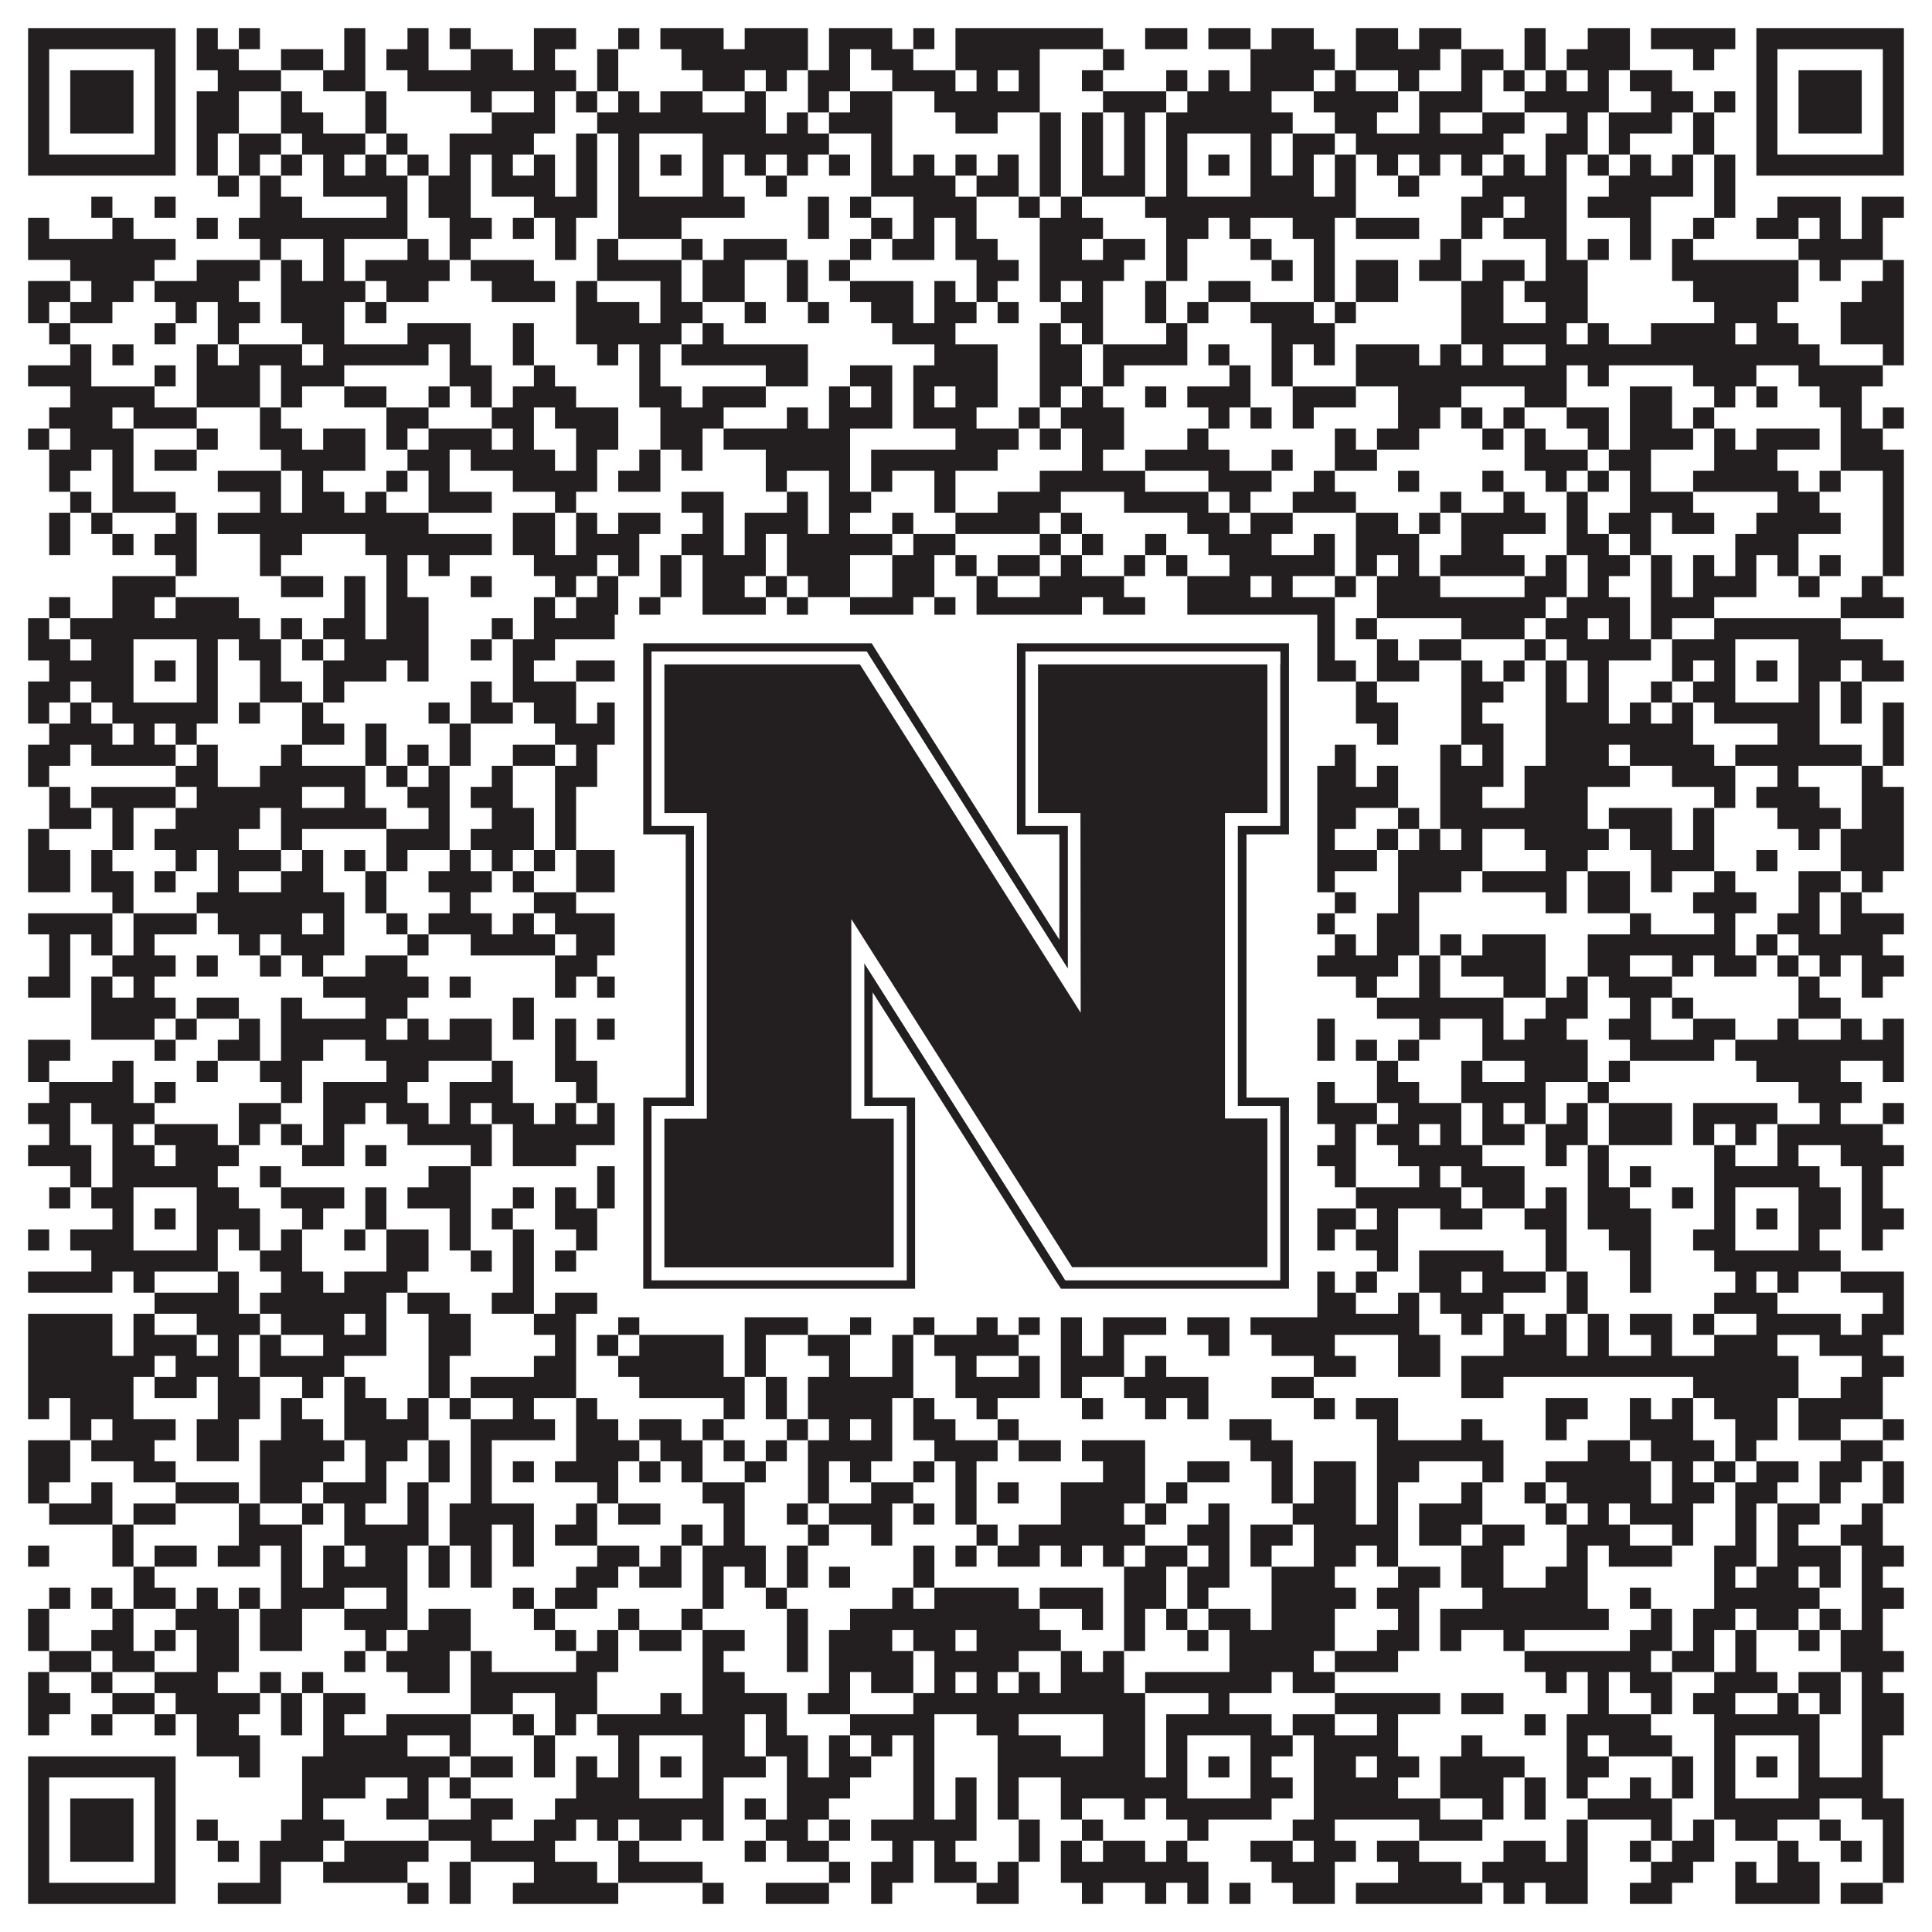
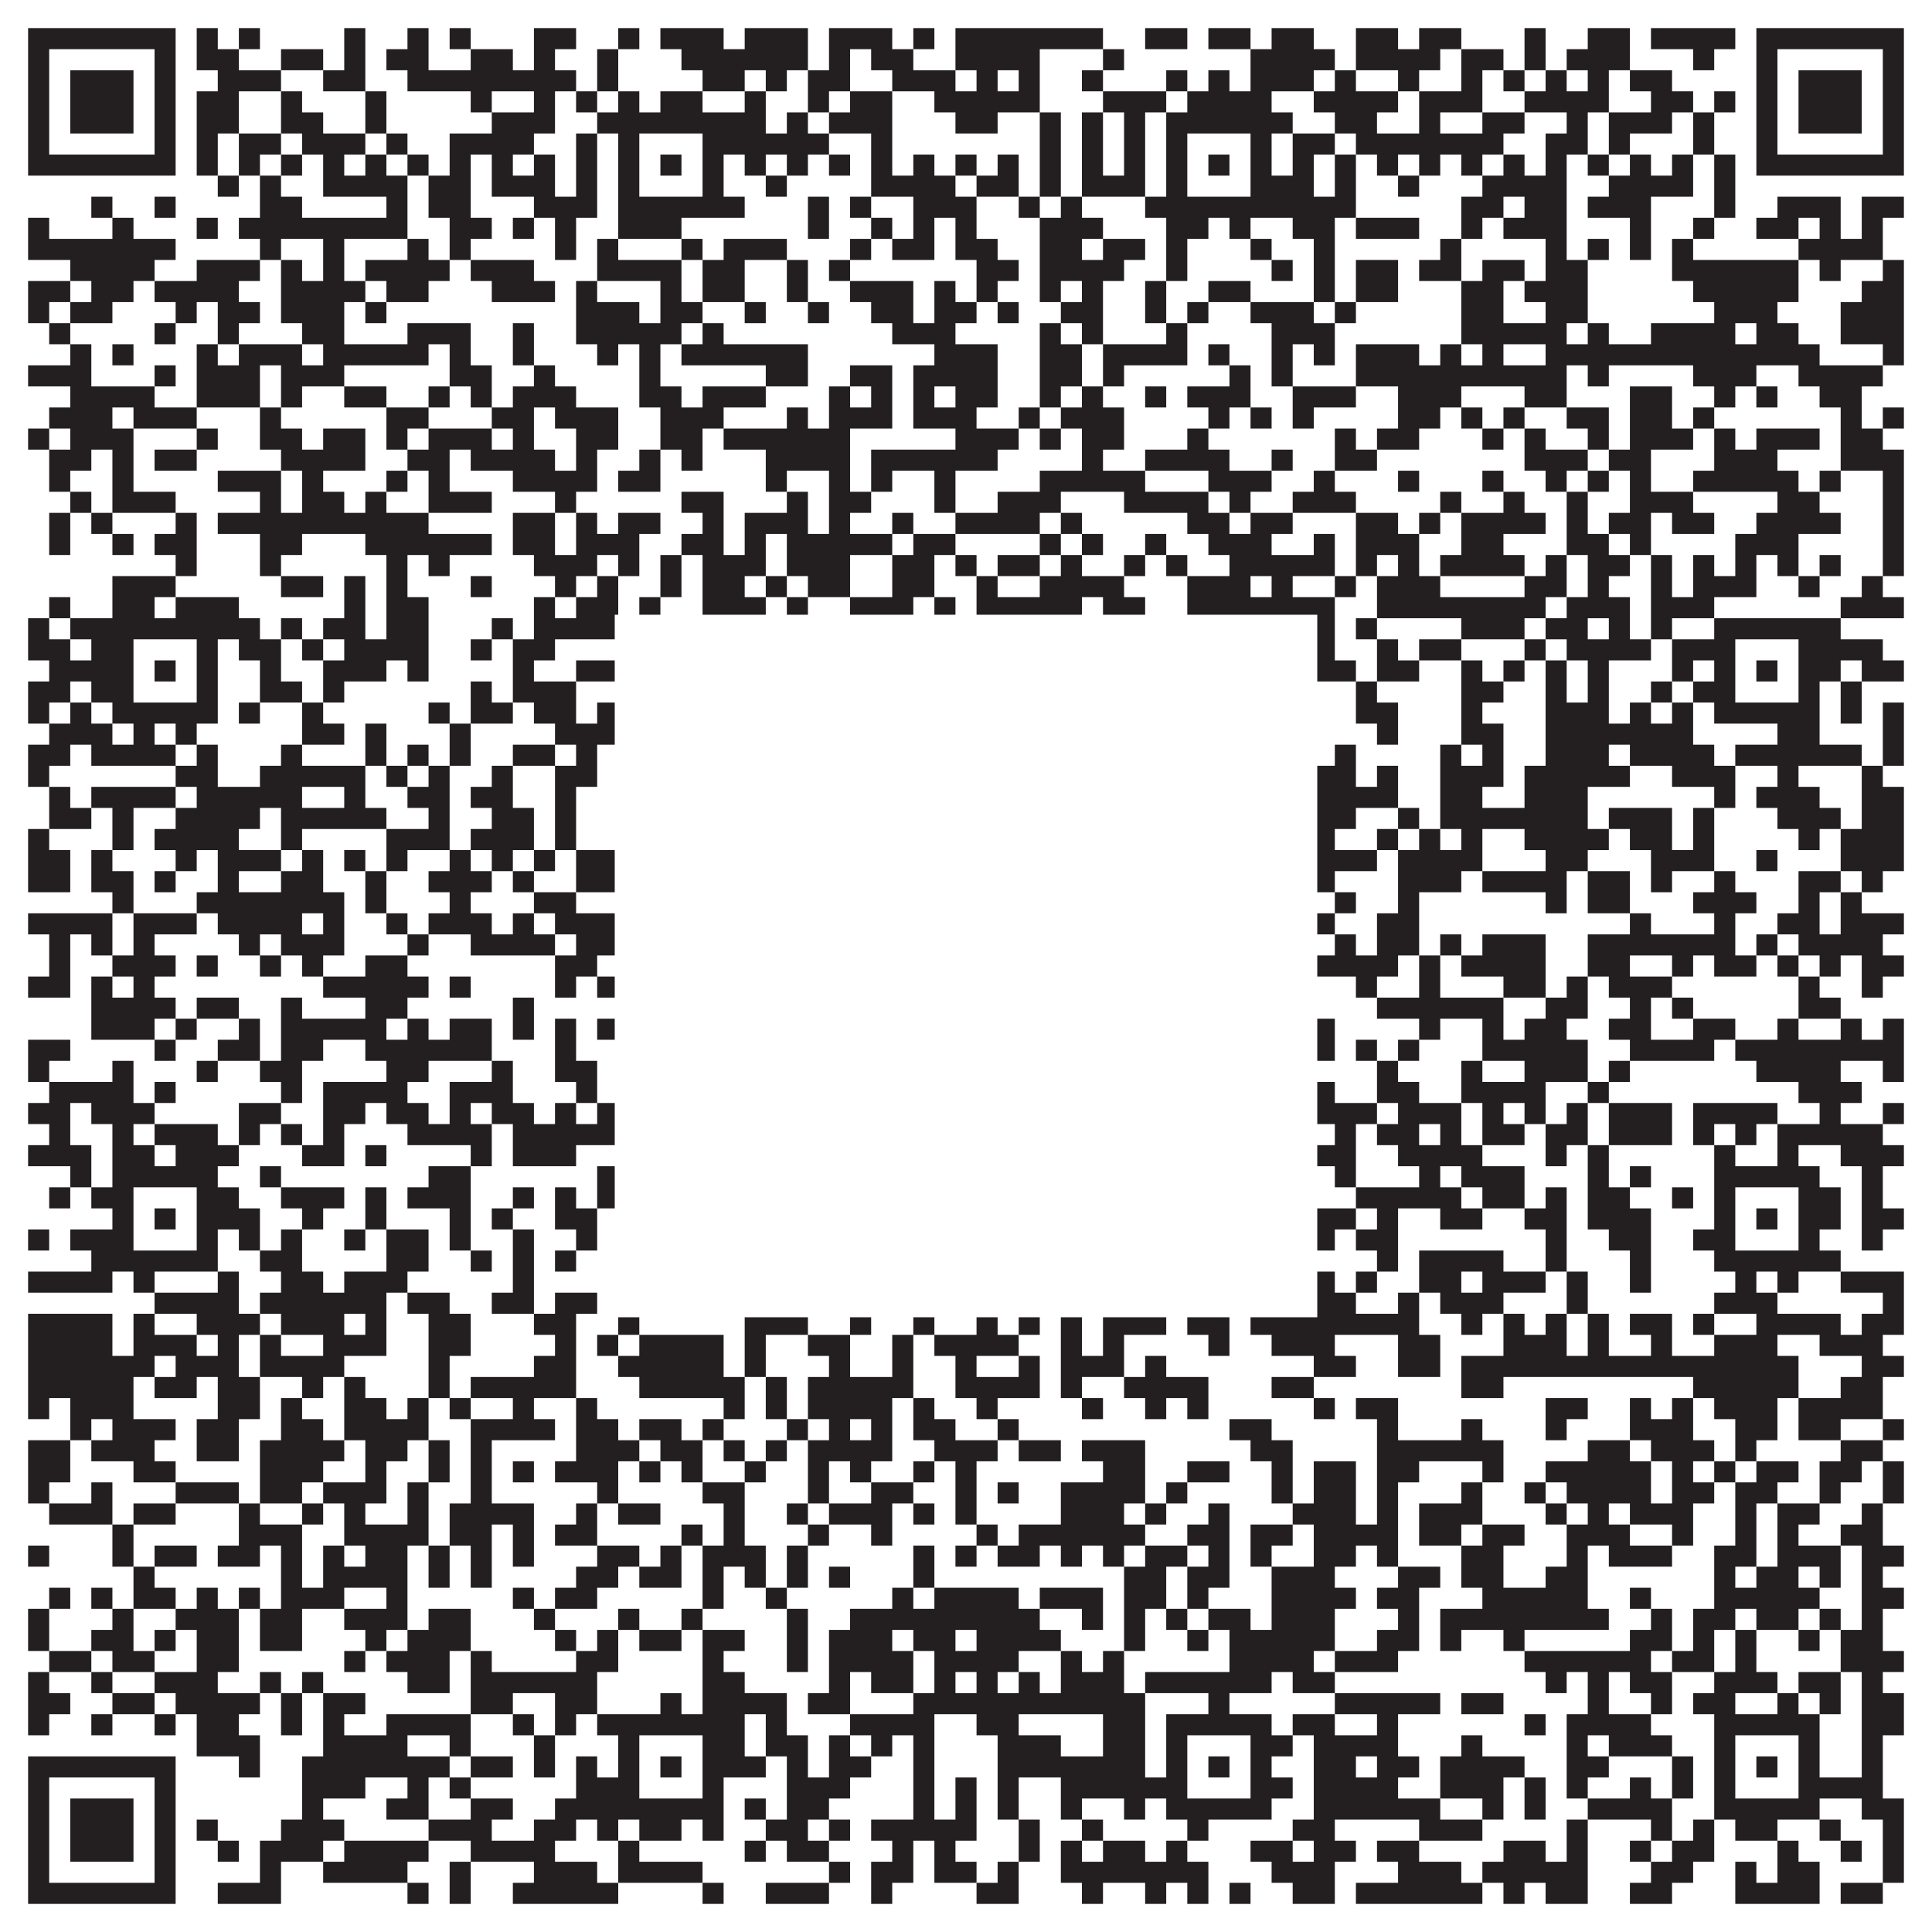
<svg xmlns="http://www.w3.org/2000/svg" version="1.1" width="1100px" height="1100px" viewBox="0 0 1100 1100">
-   <rect x="0" y="0" width="1100" height="1100" fill="#ffffff" fill-opacity="1" />
  <path fill="#231f20" fill-opacity="1" d="M16,16L100,16L100,28L16,28ZM112,16L124,16L124,28L112,28ZM136,16L148,16L148,28L136,28ZM196,16L208,16L208,28L196,28ZM232,16L244,16L244,28L232,28ZM256,16L268,16L268,28L256,28ZM304,16L328,16L328,28L304,28ZM352,16L364,16L364,28L352,28ZM376,16L412,16L412,28L376,28ZM424,16L460,16L460,28L424,28ZM472,16L508,16L508,28L472,28ZM520,16L532,16L532,28L520,28ZM544,16L628,16L628,28L544,28ZM652,16L676,16L676,28L652,28ZM688,16L712,16L712,28L688,28ZM724,16L748,16L748,28L724,28ZM772,16L796,16L796,28L772,28ZM808,16L832,16L832,28L808,28ZM868,16L880,16L880,28L868,28ZM904,16L928,16L928,28L904,28ZM940,16L988,16L988,28L940,28ZM1000,16L1084,16L1084,28L1000,28ZM16,28L28,28L28,40L16,40ZM88,28L100,28L100,40L88,40ZM112,28L136,28L136,40L112,40ZM160,28L184,28L184,40L160,40ZM196,28L208,28L208,40L196,40ZM220,28L244,28L244,40L220,40ZM268,28L292,28L292,40L268,40ZM304,28L316,28L316,40L304,40ZM340,28L352,28L352,40L340,40ZM388,28L460,28L460,40L388,40ZM472,28L484,28L484,40L472,40ZM496,28L520,28L520,40L496,40ZM544,28L592,28L592,40L544,40ZM628,28L640,28L640,40L628,40ZM712,28L760,28L760,40L712,40ZM772,28L820,28L820,40L772,40ZM832,28L856,28L856,40L832,40ZM868,28L880,28L880,40L868,40ZM892,28L928,28L928,40L892,40ZM964,28L976,28L976,40L964,40ZM1000,28L1012,28L1012,40L1000,40ZM1072,28L1084,28L1084,40L1072,40ZM16,40L28,40L28,52L16,52ZM40,40L76,40L76,52L40,52ZM88,40L100,40L100,52L88,52ZM124,40L160,40L160,52L124,52ZM184,40L208,40L208,52L184,52ZM232,40L328,40L328,52L232,52ZM340,40L352,40L352,52L340,52ZM400,40L424,40L424,52L400,52ZM436,40L448,40L448,52L436,52ZM460,40L484,40L484,52L460,52ZM508,40L544,40L544,52L508,52ZM556,40L568,40L568,52L556,52ZM580,40L592,40L592,52L580,52ZM616,40L628,40L628,52L616,52ZM664,40L676,40L676,52L664,52ZM688,40L700,40L700,52L688,52ZM712,40L748,40L748,52L712,52ZM760,40L772,40L772,52L760,52ZM796,40L808,40L808,52L796,52ZM832,40L844,40L844,52L832,52ZM856,40L868,40L868,52L856,52ZM880,40L892,40L892,52L880,52ZM904,40L916,40L916,52L904,52ZM928,40L952,40L952,52L928,52ZM1000,40L1012,40L1012,52L1000,52ZM1024,40L1060,40L1060,52L1024,52ZM1072,40L1084,40L1084,52L1072,52ZM16,52L28,52L28,64L16,64ZM40,52L76,52L76,64L40,64ZM88,52L100,52L100,64L88,64ZM112,52L136,52L136,64L112,64ZM160,52L172,52L172,64L160,64ZM208,52L220,52L220,64L208,64ZM268,52L280,52L280,64L268,64ZM304,52L316,52L316,64L304,64ZM328,52L340,52L340,64L328,64ZM352,52L364,52L364,64L352,64ZM376,52L400,52L400,64L376,64ZM424,52L436,52L436,64L424,64ZM460,52L472,52L472,64L460,64ZM484,52L508,52L508,64L484,64ZM532,52L592,52L592,64L532,64ZM628,52L664,52L664,64L628,64ZM676,52L724,52L724,64L676,64ZM748,52L796,52L796,64L748,64ZM808,52L844,52L844,64L808,64ZM868,52L916,52L916,64L868,64ZM940,52L964,52L964,64L940,64ZM976,52L988,52L988,64L976,64ZM1000,52L1012,52L1012,64L1000,64ZM1024,52L1060,52L1060,64L1024,64ZM1072,52L1084,52L1084,64L1072,64ZM16,64L28,64L28,76L16,76ZM40,64L76,64L76,76L40,76ZM88,64L100,64L100,76L88,76ZM112,64L136,64L136,76L112,76ZM160,64L184,64L184,76L160,76ZM208,64L220,64L220,76L208,76ZM280,64L316,64L316,76L280,76ZM340,64L436,64L436,76L340,76ZM448,64L460,64L460,76L448,76ZM472,64L508,64L508,76L472,76ZM544,64L568,64L568,76L544,76ZM592,64L604,64L604,76L592,76ZM616,64L628,64L628,76L616,76ZM640,64L652,64L652,76L640,76ZM664,64L736,64L736,76L664,76ZM760,64L784,64L784,76L760,76ZM808,64L820,64L820,76L808,76ZM844,64L868,64L868,76L844,76ZM892,64L904,64L904,76L892,76ZM916,64L952,64L952,76L916,76ZM964,64L976,64L976,76L964,76ZM1000,64L1012,64L1012,76L1000,76ZM1024,64L1060,64L1060,76L1024,76ZM1072,64L1084,64L1084,76L1072,76ZM16,76L28,76L28,88L16,88ZM88,76L100,76L100,88L88,88ZM112,76L124,76L124,88L112,88ZM136,76L160,76L160,88L136,88ZM172,76L208,76L208,88L172,88ZM220,76L232,76L232,88L220,88ZM256,76L304,76L304,88L256,88ZM328,76L340,76L340,88L328,88ZM352,76L364,76L364,88L352,88ZM400,76L472,76L472,88L400,88ZM496,76L508,76L508,88L496,88ZM592,76L604,76L604,88L592,88ZM616,76L628,76L628,88L616,88ZM640,76L652,76L652,88L640,88ZM664,76L676,76L676,88L664,88ZM712,76L724,76L724,88L712,88ZM736,76L760,76L760,88L736,88ZM772,76L856,76L856,88L772,88ZM880,76L904,76L904,88L880,88ZM916,76L928,76L928,88L916,88ZM964,76L976,76L976,88L964,88ZM1000,76L1012,76L1012,88L1000,88ZM1072,76L1084,76L1084,88L1072,88ZM16,88L100,88L100,100L16,100ZM112,88L124,88L124,100L112,100ZM136,88L148,88L148,100L136,100ZM160,88L172,88L172,100L160,100ZM184,88L196,88L196,100L184,100ZM208,88L220,88L220,100L208,100ZM232,88L244,88L244,100L232,100ZM256,88L268,88L268,100L256,100ZM280,88L292,88L292,100L280,100ZM304,88L316,88L316,100L304,100ZM328,88L340,88L340,100L328,100ZM352,88L364,88L364,100L352,100ZM376,88L388,88L388,100L376,100ZM400,88L412,88L412,100L400,100ZM424,88L436,88L436,100L424,100ZM448,88L460,88L460,100L448,100ZM472,88L484,88L484,100L472,100ZM496,88L508,88L508,100L496,100ZM520,88L532,88L532,100L520,100ZM544,88L556,88L556,100L544,100ZM568,88L580,88L580,100L568,100ZM592,88L604,88L604,100L592,100ZM616,88L628,88L628,100L616,100ZM640,88L652,88L652,100L640,100ZM664,88L676,88L676,100L664,100ZM688,88L700,88L700,100L688,100ZM712,88L724,88L724,100L712,100ZM736,88L748,88L748,100L736,100ZM760,88L772,88L772,100L760,100ZM784,88L796,88L796,100L784,100ZM808,88L820,88L820,100L808,100ZM832,88L844,88L844,100L832,100ZM856,88L868,88L868,100L856,100ZM880,88L892,88L892,100L880,100ZM904,88L916,88L916,100L904,100ZM928,88L940,88L940,100L928,100ZM952,88L964,88L964,100L952,100ZM976,88L988,88L988,100L976,100ZM1000,88L1084,88L1084,100L1000,100ZM124,100L136,100L136,112L124,112ZM148,100L160,100L160,112L148,112ZM184,100L232,100L232,112L184,112ZM244,100L268,100L268,112L244,112ZM280,100L316,100L316,112L280,112ZM328,100L340,100L340,112L328,112ZM352,100L364,100L364,112L352,112ZM400,100L412,100L412,112L400,112ZM436,100L448,100L448,112L436,112ZM496,100L544,100L544,112L496,112ZM556,100L580,100L580,112L556,112ZM592,100L604,100L604,112L592,112ZM616,100L652,100L652,112L616,112ZM664,100L676,100L676,112L664,112ZM712,100L748,100L748,112L712,112ZM760,100L772,100L772,112L760,112ZM796,100L808,100L808,112L796,112ZM844,100L892,100L892,112L844,112ZM916,100L964,100L964,112L916,112ZM976,100L988,100L988,112L976,112ZM52,112L64,112L64,124L52,124ZM88,112L100,112L100,124L88,124ZM148,112L172,112L172,124L148,124ZM220,112L232,112L232,124L220,124ZM244,112L268,112L268,124L244,124ZM304,112L340,112L340,124L304,124ZM352,112L424,112L424,124L352,124ZM460,112L472,112L472,124L460,124ZM484,112L496,112L496,124L484,124ZM520,112L556,112L556,124L520,124ZM580,112L592,112L592,124L580,124ZM604,112L616,112L616,124L604,124ZM652,112L772,112L772,124L652,124ZM832,112L856,112L856,124L832,124ZM868,112L892,112L892,124L868,124ZM904,112L940,112L940,124L904,124ZM976,112L988,112L988,124L976,124ZM1012,112L1048,112L1048,124L1012,124ZM1060,112L1084,112L1084,124L1060,124ZM16,124L28,124L28,136L16,136ZM64,124L76,124L76,136L64,136ZM112,124L124,124L124,136L112,136ZM136,124L232,124L232,136L136,136ZM256,124L280,124L280,136L256,136ZM292,124L304,124L304,136L292,136ZM316,124L328,124L328,136L316,136ZM352,124L388,124L388,136L352,136ZM460,124L472,124L472,136L460,136ZM496,124L508,124L508,136L496,136ZM520,124L532,124L532,136L520,136ZM544,124L556,124L556,136L544,136ZM592,124L628,124L628,136L592,136ZM664,124L688,124L688,136L664,136ZM700,124L712,124L712,136L700,136ZM736,124L760,124L760,136L736,136ZM772,124L808,124L808,136L772,136ZM832,124L844,124L844,136L832,136ZM856,124L892,124L892,136L856,136ZM928,124L940,124L940,136L928,136ZM964,124L976,124L976,136L964,136ZM1000,124L1024,124L1024,136L1000,136ZM1036,124L1048,124L1048,136L1036,136ZM1060,124L1072,124L1072,136L1060,136ZM16,136L100,136L100,148L16,148ZM148,136L160,136L160,148L148,148ZM184,136L196,136L196,148L184,148ZM232,136L244,136L244,148L232,148ZM256,136L268,136L268,148L256,148ZM316,136L328,136L328,148L316,148ZM340,136L352,136L352,148L340,148ZM388,136L400,136L400,148L388,148ZM412,136L448,136L448,148L412,148ZM484,136L496,136L496,148L484,148ZM508,136L532,136L532,148L508,148ZM544,136L568,136L568,148L544,148ZM592,136L616,136L616,148L592,148ZM628,136L652,136L652,148L628,148ZM664,136L676,136L676,148L664,148ZM712,136L724,136L724,148L712,148ZM748,136L760,136L760,148L748,148ZM820,136L832,136L832,148L820,148ZM880,136L892,136L892,148L880,148ZM904,136L916,136L916,148L904,148ZM928,136L940,136L940,148L928,148ZM952,136L964,136L964,148L952,148ZM1024,136L1072,136L1072,148L1024,148ZM40,148L88,148L88,160L40,160ZM112,148L148,148L148,160L112,160ZM160,148L172,148L172,160L160,160ZM184,148L196,148L196,160L184,160ZM208,148L256,148L256,160L208,160ZM268,148L304,148L304,160L268,160ZM340,148L388,148L388,160L340,160ZM400,148L424,148L424,160L400,160ZM448,148L460,148L460,160L448,160ZM472,148L484,148L484,160L472,160ZM556,148L580,148L580,160L556,160ZM592,148L640,148L640,160L592,160ZM664,148L676,148L676,160L664,160ZM724,148L736,148L736,160L724,160ZM748,148L760,148L760,160L748,160ZM772,148L796,148L796,160L772,160ZM808,148L832,148L832,160L808,160ZM844,148L868,148L868,160L844,160ZM880,148L904,148L904,160L880,160ZM952,148L1024,148L1024,160L952,160ZM1036,148L1048,148L1048,160L1036,160ZM1072,148L1084,148L1084,160L1072,160ZM16,160L40,160L40,172L16,172ZM52,160L76,160L76,172L52,172ZM88,160L136,160L136,172L88,172ZM160,160L208,160L208,172L160,172ZM220,160L244,160L244,172L220,172ZM280,160L316,160L316,172L280,172ZM328,160L340,160L340,172L328,172ZM376,160L388,160L388,172L376,172ZM400,160L424,160L424,172L400,172ZM448,160L460,160L460,172L448,172ZM484,160L520,160L520,172L484,172ZM532,160L544,160L544,172L532,172ZM556,160L568,160L568,172L556,172ZM592,160L604,160L604,172L592,172ZM616,160L628,160L628,172L616,172ZM652,160L664,160L664,172L652,172ZM688,160L712,160L712,172L688,172ZM748,160L760,160L760,172L748,172ZM772,160L796,160L796,172L772,172ZM832,160L856,160L856,172L832,172ZM868,160L904,160L904,172L868,172ZM964,160L1024,160L1024,172L964,172ZM1060,160L1084,160L1084,172L1060,172ZM16,172L28,172L28,184L16,184ZM40,172L64,172L64,184L40,184ZM100,172L112,172L112,184L100,184ZM124,172L148,172L148,184L124,184ZM160,172L196,172L196,184L160,184ZM208,172L220,172L220,184L208,184ZM328,172L364,172L364,184L328,184ZM376,172L400,172L400,184L376,184ZM424,172L436,172L436,184L424,184ZM460,172L472,172L472,184L460,184ZM496,172L520,172L520,184L496,184ZM532,172L556,172L556,184L532,184ZM568,172L580,172L580,184L568,184ZM604,172L628,172L628,184L604,184ZM652,172L664,172L664,184L652,184ZM676,172L688,172L688,184L676,184ZM712,172L748,172L748,184L712,184ZM760,172L772,172L772,184L760,184ZM832,172L856,172L856,184L832,184ZM880,172L904,172L904,184L880,184ZM976,172L1012,172L1012,184L976,184ZM1048,172L1084,172L1084,184L1048,184ZM28,184L40,184L40,196L28,196ZM88,184L100,184L100,196L88,196ZM124,184L136,184L136,196L124,196ZM172,184L196,184L196,196L172,196ZM232,184L268,184L268,196L232,196ZM292,184L304,184L304,196L292,196ZM328,184L388,184L388,196L328,196ZM400,184L412,184L412,196L400,196ZM508,184L544,184L544,196L508,196ZM592,184L604,184L604,196L592,196ZM616,184L628,184L628,196L616,196ZM664,184L676,184L676,196L664,196ZM724,184L760,184L760,196L724,196ZM832,184L892,184L892,196L832,196ZM904,184L916,184L916,196L904,196ZM940,184L988,184L988,196L940,196ZM1000,184L1024,184L1024,196L1000,196ZM1048,184L1084,184L1084,196L1048,196ZM40,196L52,196L52,208L40,208ZM64,196L76,196L76,208L64,208ZM112,196L124,196L124,208L112,208ZM136,196L172,196L172,208L136,208ZM184,196L244,196L244,208L184,208ZM256,196L268,196L268,208L256,208ZM292,196L304,196L304,208L292,208ZM340,196L352,196L352,208L340,208ZM364,196L376,196L376,208L364,208ZM388,196L460,196L460,208L388,208ZM532,196L568,196L568,208L532,208ZM592,196L616,196L616,208L592,208ZM628,196L676,196L676,208L628,208ZM688,196L700,196L700,208L688,208ZM724,196L736,196L736,208L724,208ZM748,196L760,196L760,208L748,208ZM772,196L808,196L808,208L772,208ZM820,196L832,196L832,208L820,208ZM844,196L856,196L856,208L844,208ZM880,196L1036,196L1036,208L880,208ZM1072,196L1084,196L1084,208L1072,208ZM16,208L52,208L52,220L16,220ZM88,208L100,208L100,220L88,220ZM112,208L148,208L148,220L112,220ZM160,208L196,208L196,220L160,220ZM256,208L280,208L280,220L256,220ZM304,208L316,208L316,220L304,220ZM364,208L376,208L376,220L364,220ZM436,208L460,208L460,220L436,220ZM484,208L508,208L508,220L484,220ZM520,208L568,208L568,220L520,220ZM592,208L616,208L616,220L592,220ZM628,208L640,208L640,220L628,220ZM700,208L712,208L712,220L700,220ZM724,208L736,208L736,220L724,220ZM772,208L892,208L892,220L772,220ZM904,208L916,208L916,220L904,220ZM964,208L1000,208L1000,220L964,220ZM1024,208L1072,208L1072,220L1024,220ZM40,220L88,220L88,232L40,232ZM112,220L148,220L148,232L112,232ZM160,220L172,220L172,232L160,232ZM196,220L220,220L220,232L196,232ZM244,220L256,220L256,232L244,232ZM268,220L280,220L280,232L268,232ZM292,220L328,220L328,232L292,232ZM364,220L388,220L388,232L364,232ZM400,220L436,220L436,232L400,232ZM472,220L484,220L484,232L472,232ZM496,220L508,220L508,232L496,232ZM520,220L532,220L532,232L520,232ZM544,220L568,220L568,232L544,232ZM592,220L604,220L604,232L592,232ZM616,220L628,220L628,232L616,232ZM652,220L664,220L664,232L652,232ZM676,220L712,220L712,232L676,232ZM736,220L772,220L772,232L736,232ZM796,220L832,220L832,232L796,232ZM868,220L892,220L892,232L868,232ZM928,220L952,220L952,232L928,232ZM976,220L988,220L988,232L976,232ZM1000,220L1012,220L1012,232L1000,232ZM1036,220L1060,220L1060,232L1036,232ZM28,232L64,232L64,244L28,244ZM76,232L112,232L112,244L76,244ZM148,232L160,232L160,244L148,244ZM220,232L244,232L244,244L220,244ZM280,232L304,232L304,244L280,244ZM316,232L352,232L352,244L316,244ZM376,232L412,232L412,244L376,244ZM448,232L460,232L460,244L448,244ZM472,232L508,232L508,244L472,244ZM520,232L556,232L556,244L520,244ZM580,232L592,232L592,244L580,244ZM604,232L640,232L640,244L604,244ZM688,232L700,232L700,244L688,244ZM712,232L724,232L724,244L712,244ZM736,232L748,232L748,244L736,244ZM796,232L820,232L820,244L796,244ZM832,232L844,232L844,244L832,244ZM856,232L868,232L868,244L856,244ZM892,232L916,232L916,244L892,244ZM928,232L952,232L952,244L928,244ZM964,232L976,232L976,244L964,244ZM1048,232L1060,232L1060,244L1048,244ZM1072,232L1084,232L1084,244L1072,244ZM16,244L28,244L28,256L16,256ZM40,244L76,244L76,256L40,256ZM112,244L124,244L124,256L112,256ZM148,244L172,244L172,256L148,256ZM184,244L208,244L208,256L184,256ZM220,244L232,244L232,256L220,256ZM244,244L280,244L280,256L244,256ZM292,244L304,244L304,256L292,256ZM328,244L352,244L352,256L328,256ZM376,244L400,244L400,256L376,256ZM412,244L484,244L484,256L412,256ZM544,244L580,244L580,256L544,256ZM592,244L604,244L604,256L592,256ZM616,244L640,244L640,256L616,256ZM676,244L688,244L688,256L676,256ZM760,244L772,244L772,256L760,256ZM784,244L808,244L808,256L784,256ZM844,244L856,244L856,256L844,256ZM868,244L880,244L880,256L868,256ZM904,244L916,244L916,256L904,256ZM928,244L964,244L964,256L928,256ZM976,244L988,244L988,256L976,256ZM1000,244L1036,244L1036,256L1000,256ZM1048,244L1072,244L1072,256L1048,256ZM28,256L52,256L52,268L28,268ZM64,256L76,256L76,268L64,268ZM88,256L112,256L112,268L88,268ZM160,256L208,256L208,268L160,268ZM232,256L256,256L256,268L232,268ZM268,256L316,256L316,268L268,268ZM328,256L340,256L340,268L328,268ZM364,256L376,256L376,268L364,268ZM388,256L400,256L400,268L388,268ZM436,256L484,256L484,268L436,268ZM496,256L568,256L568,268L496,268ZM616,256L628,256L628,268L616,268ZM652,256L700,256L700,268L652,268ZM724,256L736,256L736,268L724,268ZM760,256L784,256L784,268L760,268ZM868,256L904,256L904,268L868,268ZM916,256L940,256L940,268L916,268ZM976,256L1012,256L1012,268L976,268ZM1048,256L1084,256L1084,268L1048,268ZM28,268L40,268L40,280L28,280ZM64,268L76,268L76,280L64,280ZM124,268L160,268L160,280L124,280ZM172,268L184,268L184,280L172,280ZM220,268L232,268L232,280L220,280ZM244,268L256,268L256,280L244,280ZM292,268L340,268L340,280L292,280ZM352,268L376,268L376,280L352,280ZM436,268L448,268L448,280L436,280ZM472,268L484,268L484,280L472,280ZM496,268L508,268L508,280L496,280ZM532,268L544,268L544,280L532,280ZM592,268L652,268L652,280L592,280ZM688,268L724,268L724,280L688,280ZM748,268L760,268L760,280L748,280ZM796,268L808,268L808,280L796,280ZM844,268L856,268L856,280L844,280ZM880,268L892,268L892,280L880,280ZM904,268L916,268L916,280L904,280ZM928,268L940,268L940,280L928,280ZM964,268L1024,268L1024,280L964,280ZM1036,268L1048,268L1048,280L1036,280ZM1072,268L1084,268L1084,280L1072,280ZM40,280L52,280L52,292L40,292ZM64,280L100,280L100,292L64,292ZM148,280L160,280L160,292L148,292ZM172,280L196,280L196,292L172,292ZM208,280L220,280L220,292L208,292ZM244,280L280,280L280,292L244,292ZM316,280L328,280L328,292L316,292ZM388,280L412,280L412,292L388,292ZM448,280L460,280L460,292L448,292ZM472,280L496,280L496,292L472,292ZM532,280L544,280L544,292L532,292ZM568,280L604,280L604,292L568,292ZM640,280L688,280L688,292L640,292ZM700,280L712,280L712,292L700,292ZM736,280L772,280L772,292L736,292ZM820,280L832,280L832,292L820,292ZM856,280L868,280L868,292L856,292ZM892,280L904,280L904,292L892,292ZM928,280L964,280L964,292L928,292ZM1012,280L1036,280L1036,292L1012,292ZM1072,280L1084,280L1084,292L1072,292ZM28,292L40,292L40,304L28,304ZM52,292L64,292L64,304L52,304ZM100,292L112,292L112,304L100,304ZM124,292L244,292L244,304L124,304ZM292,292L316,292L316,304L292,304ZM328,292L340,292L340,304L328,304ZM352,292L376,292L376,304L352,304ZM400,292L412,292L412,304L400,304ZM424,292L460,292L460,304L424,304ZM472,292L484,292L484,304L472,304ZM508,292L520,292L520,304L508,304ZM544,292L592,292L592,304L544,304ZM604,292L616,292L616,304L604,304ZM676,292L700,292L700,304L676,304ZM712,292L736,292L736,304L712,304ZM772,292L796,292L796,304L772,304ZM808,292L820,292L820,304L808,304ZM832,292L880,292L880,304L832,304ZM892,292L904,292L904,304L892,304ZM916,292L940,292L940,304L916,304ZM952,292L976,292L976,304L952,304ZM1000,292L1048,292L1048,304L1000,304ZM1072,292L1084,292L1084,304L1072,304ZM28,304L40,304L40,316L28,316ZM64,304L76,304L76,316L64,316ZM88,304L112,304L112,316L88,316ZM148,304L172,304L172,316L148,316ZM208,304L280,304L280,316L208,316ZM292,304L316,304L316,316L292,316ZM328,304L364,304L364,316L328,316ZM388,304L412,304L412,316L388,316ZM424,304L436,304L436,316L424,316ZM448,304L508,304L508,316L448,316ZM520,304L544,304L544,316L520,316ZM592,304L604,304L604,316L592,316ZM616,304L628,304L628,316L616,316ZM652,304L664,304L664,316L652,316ZM688,304L724,304L724,316L688,316ZM748,304L760,304L760,316L748,316ZM772,304L808,304L808,316L772,316ZM832,304L856,304L856,316L832,316ZM892,304L916,304L916,316L892,316ZM928,304L940,304L940,316L928,316ZM988,304L1024,304L1024,316L988,316ZM1072,304L1084,304L1084,316L1072,316ZM100,316L112,316L112,328L100,328ZM148,316L160,316L160,328L148,328ZM220,316L232,316L232,328L220,328ZM244,316L256,316L256,328L244,328ZM304,316L340,316L340,328L304,328ZM352,316L364,316L364,328L352,328ZM376,316L388,316L388,328L376,328ZM400,316L436,316L436,328L400,328ZM448,316L484,316L484,328L448,328ZM508,316L532,316L532,328L508,328ZM544,316L556,316L556,328L544,328ZM568,316L592,316L592,328L568,328ZM604,316L616,316L616,328L604,328ZM640,316L652,316L652,328L640,328ZM664,316L676,316L676,328L664,328ZM700,316L760,316L760,328L700,328ZM772,316L784,316L784,328L772,328ZM796,316L808,316L808,328L796,328ZM820,316L868,316L868,328L820,328ZM880,316L892,316L892,328L880,328ZM904,316L928,316L928,328L904,328ZM940,316L952,316L952,328L940,328ZM964,316L976,316L976,328L964,328ZM988,316L1000,316L1000,328L988,328ZM1012,316L1024,316L1024,328L1012,328ZM1036,316L1048,316L1048,328L1036,328ZM1072,316L1084,316L1084,328L1072,328ZM64,328L100,328L100,340L64,340ZM160,328L184,328L184,340L160,340ZM196,328L208,328L208,340L196,340ZM220,328L232,328L232,340L220,340ZM268,328L280,328L280,340L268,340ZM316,328L328,328L328,340L316,340ZM340,328L352,328L352,340L340,340ZM376,328L388,328L388,340L376,340ZM400,328L424,328L424,340L400,340ZM436,328L448,328L448,340L436,340ZM460,328L484,328L484,340L460,340ZM508,328L532,328L532,340L508,340ZM556,328L568,328L568,340L556,340ZM592,328L640,328L640,340L592,340ZM676,328L712,328L712,340L676,340ZM724,328L736,328L736,340L724,340ZM760,328L772,328L772,340L760,340ZM784,328L820,328L820,340L784,340ZM868,328L892,328L892,340L868,340ZM904,328L916,328L916,340L904,340ZM940,328L952,328L952,340L940,340ZM964,328L1000,328L1000,340L964,340ZM1024,328L1036,328L1036,340L1024,340ZM1060,328L1072,328L1072,340L1060,340ZM28,340L40,340L40,352L28,352ZM64,340L88,340L88,352L64,352ZM100,340L136,340L136,352L100,352ZM196,340L208,340L208,352L196,352ZM220,340L244,340L244,352L220,352ZM304,340L316,340L316,352L304,352ZM328,340L352,340L352,352L328,352ZM364,340L376,340L376,352L364,352ZM400,340L436,340L436,352L400,352ZM448,340L460,340L460,352L448,352ZM484,340L520,340L520,352L484,352ZM532,340L544,340L544,352L532,352ZM556,340L616,340L616,352L556,352ZM628,340L652,340L652,352L628,352ZM676,340L760,340L760,352L676,352ZM784,340L880,340L880,352L784,352ZM892,340L928,340L928,352L892,352ZM940,340L976,340L976,352L940,352ZM1048,340L1084,340L1084,352L1048,352ZM16,352L28,352L28,364L16,364ZM40,352L148,352L148,364L40,364ZM160,352L172,352L172,364L160,364ZM184,352L208,352L208,364L184,364ZM220,352L244,352L244,364L220,364ZM280,352L292,352L292,364L280,364ZM304,352L424,352L424,364L304,364ZM448,352L460,352L460,364L448,364ZM472,352L496,352L496,364L472,364ZM508,352L520,352L520,364L508,364ZM544,352L556,352L556,364L544,364ZM580,352L604,352L604,364L580,364ZM640,352L724,352L724,364L640,364ZM736,352L760,352L760,364L736,364ZM772,352L784,352L784,364L772,364ZM832,352L868,352L868,364L832,364ZM880,352L904,352L904,364L880,364ZM916,352L928,352L928,364L916,364ZM940,352L952,352L952,364L940,364ZM976,352L1048,352L1048,364L976,364ZM16,364L40,364L40,376L16,376ZM52,364L76,364L76,376L52,376ZM112,364L124,364L124,376L112,376ZM136,364L160,364L160,376L136,376ZM172,364L184,364L184,376L172,376ZM196,364L244,364L244,376L196,376ZM268,364L280,364L280,376L268,376ZM292,364L316,364L316,376L292,376ZM352,364L364,364L364,376L352,376ZM400,364L412,364L412,376L400,376ZM448,364L496,364L496,376L448,376ZM508,364L532,364L532,376L508,376ZM604,364L616,364L616,376L604,376ZM640,364L676,364L676,376L640,376ZM712,364L760,364L760,376L712,376ZM784,364L796,364L796,376L784,376ZM808,364L832,364L832,376L808,376ZM868,364L880,364L880,376L868,376ZM892,364L940,364L940,376L892,376ZM952,364L988,364L988,376L952,376ZM1024,364L1072,364L1072,376L1024,376ZM28,376L76,376L76,388L28,388ZM88,376L100,376L100,388L88,388ZM112,376L124,376L124,388L112,388ZM148,376L160,376L160,388L148,388ZM184,376L220,376L220,388L184,388ZM232,376L244,376L244,388L232,388ZM292,376L304,376L304,388L292,388ZM328,376L364,376L364,388L328,388ZM376,376L388,376L388,388L376,388ZM400,376L436,376L436,388L400,388ZM460,376L484,376L484,388L460,388ZM496,376L556,376L556,388L496,388ZM604,376L616,376L616,388L604,388ZM628,376L640,376L640,388L628,388ZM664,376L676,376L676,388L664,388ZM688,376L700,376L700,388L688,388ZM712,376L724,376L724,388L712,388ZM736,376L772,376L772,388L736,388ZM784,376L808,376L808,388L784,388ZM832,376L844,376L844,388L832,388ZM856,376L868,376L868,388L856,388ZM880,376L892,376L892,388L880,388ZM904,376L916,376L916,388L904,388ZM952,376L964,376L964,388L952,388ZM976,376L988,376L988,388L976,388ZM1000,376L1012,376L1012,388L1000,388ZM1024,376L1048,376L1048,388L1024,388ZM1060,376L1084,376L1084,388L1060,388ZM16,388L40,388L40,400L16,400ZM52,388L76,388L76,400L52,400ZM112,388L124,388L124,400L112,400ZM148,388L172,388L172,400L148,400ZM184,388L196,388L196,400L184,400ZM268,388L280,388L280,400L268,400ZM292,388L328,388L328,400L292,400ZM352,388L364,388L364,400L352,400ZM400,388L460,388L460,400L400,400ZM508,388L520,388L520,400L508,400ZM532,388L568,388L568,400L532,400ZM592,388L616,388L616,400L592,400ZM664,388L676,388L676,400L664,400ZM712,388L724,388L724,400L712,400ZM772,388L784,388L784,400L772,400ZM832,388L856,388L856,400L832,400ZM880,388L892,388L892,400L880,400ZM904,388L916,388L916,400L904,400ZM940,388L952,388L952,400L940,400ZM964,388L988,388L988,400L964,400ZM1024,388L1036,388L1036,400L1024,400ZM1048,388L1060,388L1060,400L1048,400ZM16,400L28,400L28,412L16,412ZM40,400L52,400L52,412L40,412ZM64,400L124,400L124,412L64,412ZM136,400L148,400L148,412L136,412ZM172,400L184,400L184,412L172,412ZM244,400L256,400L256,412L244,412ZM268,400L292,400L292,412L268,412ZM304,400L328,400L328,412L304,412ZM340,400L412,400L412,412L340,412ZM424,400L436,400L436,412L424,412ZM460,400L472,400L472,412L460,412ZM520,400L544,400L544,412L520,412ZM568,400L604,400L604,412L568,412ZM616,400L640,400L640,412L616,412ZM664,400L736,400L736,412L664,412ZM772,400L796,400L796,412L772,412ZM832,400L844,400L844,412L832,412ZM880,400L916,400L916,412L880,412ZM928,400L940,400L940,412L928,412ZM952,400L964,400L964,412L952,412ZM976,400L1036,400L1036,412L976,412ZM1048,400L1060,400L1060,412L1048,412ZM1072,400L1084,400L1084,412L1072,412ZM28,412L64,412L64,424L28,424ZM76,412L88,412L88,424L76,424ZM100,412L112,412L112,424L100,424ZM172,412L196,412L196,424L172,424ZM208,412L220,412L220,424L208,424ZM256,412L268,412L268,424L256,424ZM316,412L376,412L376,424L316,424ZM388,412L424,412L424,424L388,424ZM448,412L472,412L472,424L448,424ZM484,412L520,412L520,424L484,424ZM544,412L556,412L556,424L544,424ZM580,412L604,412L604,424L580,424ZM616,412L652,412L652,424L616,424ZM688,412L700,412L700,424L688,424ZM736,412L748,412L748,424L736,424ZM784,412L796,412L796,424L784,424ZM832,412L856,412L856,424L832,424ZM880,412L964,412L964,424L880,424ZM1012,412L1036,412L1036,424L1012,424ZM1072,412L1084,412L1084,424L1072,424ZM16,424L40,424L40,436L16,436ZM52,424L100,424L100,436L52,436ZM112,424L124,424L124,436L112,436ZM160,424L172,424L172,436L160,436ZM208,424L220,424L220,436L208,436ZM232,424L244,424L244,436L232,436ZM256,424L268,424L268,436L256,436ZM292,424L316,424L316,436L292,436ZM328,424L340,424L340,436L328,436ZM352,424L388,424L388,436L352,436ZM448,424L460,424L460,436L448,436ZM556,424L604,424L604,436L556,436ZM652,424L700,424L700,436L652,436ZM712,424L724,424L724,436L712,436ZM760,424L772,424L772,436L760,436ZM820,424L832,424L832,436L820,436ZM844,424L856,424L856,436L844,436ZM880,424L916,424L916,436L880,436ZM928,424L976,424L976,436L928,436ZM988,424L1060,424L1060,436L988,436ZM1072,424L1084,424L1084,436L1072,436ZM16,436L28,436L28,448L16,448ZM100,436L124,436L124,448L100,448ZM148,436L208,436L208,448L148,448ZM220,436L232,436L232,448L220,448ZM244,436L256,436L256,448L244,448ZM280,436L292,436L292,448L280,448ZM316,436L340,436L340,448L316,448ZM352,436L376,436L376,448L352,448ZM424,436L436,436L436,448L424,448ZM472,436L484,436L484,448L472,448ZM496,436L520,436L520,448L496,448ZM532,436L544,436L544,448L532,448ZM604,436L640,436L640,448L604,448ZM652,436L664,436L664,448L652,448ZM676,436L688,436L688,448L676,448ZM700,436L712,436L712,448L700,448ZM748,436L772,436L772,448L748,448ZM784,436L796,436L796,448L784,448ZM820,436L856,436L856,448L820,448ZM868,436L928,436L928,448L868,448ZM952,436L988,436L988,448L952,448ZM1012,436L1024,436L1024,448L1012,448ZM1060,436L1072,436L1072,448L1060,448ZM28,448L40,448L40,460L28,460ZM52,448L100,448L100,460L52,460ZM112,448L172,448L172,460L112,460ZM196,448L208,448L208,460L196,460ZM232,448L256,448L256,460L232,460ZM268,448L292,448L292,460L268,460ZM316,448L328,448L328,460L316,460ZM364,448L376,448L376,460L364,460ZM388,448L400,448L400,460L388,460ZM424,448L436,448L436,460L424,460ZM448,448L460,448L460,460L448,460ZM496,448L520,448L520,460L496,460ZM532,448L544,448L544,460L532,460ZM580,448L640,448L640,460L580,460ZM652,448L664,448L664,460L652,460ZM688,448L700,448L700,460L688,460ZM712,448L736,448L736,460L712,460ZM748,448L796,448L796,460L748,460ZM820,448L844,448L844,460L820,460ZM868,448L904,448L904,460L868,460ZM976,448L988,448L988,460L976,460ZM1000,448L1036,448L1036,460L1000,460ZM1060,448L1084,448L1084,460L1060,460ZM28,460L52,460L52,472L28,472ZM64,460L76,460L76,472L64,472ZM100,460L148,460L148,472L100,472ZM160,460L220,460L220,472L160,472ZM244,460L256,460L256,472L244,472ZM280,460L304,460L304,472L280,472ZM316,460L328,460L328,472L316,472ZM352,460L376,460L376,472L352,472ZM388,460L412,460L412,472L388,472ZM436,460L448,460L448,472L436,472ZM472,460L484,460L484,472L472,472ZM496,460L508,460L508,472L496,472ZM520,460L532,460L532,472L520,472ZM544,460L580,460L580,472L544,472ZM592,460L616,460L616,472L592,472ZM640,460L724,460L724,472L640,472ZM736,460L772,460L772,472L736,472ZM796,460L808,460L808,472L796,472ZM820,460L904,460L904,472L820,472ZM916,460L952,460L952,472L916,472ZM964,460L976,460L976,472L964,472ZM1012,460L1048,460L1048,472L1012,472ZM1060,460L1084,460L1084,472L1060,472ZM16,472L28,472L28,484L16,484ZM64,472L76,472L76,484L64,484ZM88,472L136,472L136,484L88,484ZM160,472L172,472L172,484L160,484ZM220,472L256,472L256,484L220,484ZM268,472L304,472L304,484L268,484ZM316,472L328,472L328,484L316,484ZM352,472L376,472L376,484L352,484ZM424,472L484,472L484,484L424,484ZM508,472L520,472L520,484L508,484ZM532,472L604,472L604,484L532,484ZM628,472L664,472L664,484L628,484ZM688,472L700,472L700,484L688,484ZM724,472L760,472L760,484L724,484ZM784,472L796,472L796,484L784,484ZM808,472L820,472L820,484L808,484ZM832,472L844,472L844,484L832,484ZM868,472L916,472L916,484L868,484ZM928,472L952,472L952,484L928,484ZM964,472L976,472L976,484L964,484ZM1024,472L1036,472L1036,484L1024,484ZM1048,472L1084,472L1084,484L1048,484ZM16,484L40,484L40,496L16,496ZM52,484L64,484L64,496L52,496ZM100,484L112,484L112,496L100,496ZM124,484L160,484L160,496L124,496ZM172,484L184,484L184,496L172,496ZM196,484L208,484L208,496L196,496ZM220,484L232,484L232,496L220,496ZM256,484L268,484L268,496L256,496ZM280,484L292,484L292,496L280,496ZM304,484L316,484L316,496L304,496ZM328,484L388,484L388,496L328,496ZM448,484L460,484L460,496L448,496ZM472,484L484,484L484,496L472,496ZM532,484L544,484L544,496L532,496ZM556,484L568,484L568,496L556,496ZM580,484L592,484L592,496L580,496ZM616,484L628,484L628,496L616,496ZM676,484L784,484L784,496L676,496ZM796,484L844,484L844,496L796,496ZM880,484L904,484L904,496L880,496ZM940,484L976,484L976,496L940,496ZM1000,484L1012,484L1012,496L1000,496ZM1048,484L1084,484L1084,496L1048,496ZM16,496L40,496L40,508L16,508ZM52,496L76,496L76,508L52,508ZM88,496L100,496L100,508L88,508ZM124,496L136,496L136,508L124,508ZM160,496L184,496L184,508L160,508ZM208,496L220,496L220,508L208,508ZM244,496L280,496L280,508L244,508ZM292,496L304,496L304,508L292,508ZM328,496L376,496L376,508L328,508ZM388,496L460,496L460,508L388,508ZM472,496L484,496L484,508L472,508ZM508,496L520,496L520,508L508,508ZM544,496L556,496L556,508L544,508ZM604,496L628,496L628,508L604,508ZM652,496L664,496L664,508L652,508ZM712,496L724,496L724,508L712,508ZM748,496L760,496L760,508L748,508ZM796,496L832,496L832,508L796,508ZM844,496L892,496L892,508L844,508ZM904,496L928,496L928,508L904,508ZM940,496L952,496L952,508L940,508ZM976,496L988,496L988,508L976,508ZM1024,496L1048,496L1048,508L1024,508ZM1060,496L1072,496L1072,508L1060,508ZM64,508L76,508L76,520L64,520ZM112,508L196,508L196,520L112,520ZM208,508L220,508L220,520L208,520ZM256,508L268,508L268,520L256,520ZM304,508L328,508L328,520L304,520ZM364,508L376,508L376,520L364,520ZM388,508L412,508L412,520L388,520ZM436,508L460,508L460,520L436,520ZM472,508L484,508L484,520L472,520ZM508,508L520,508L520,520L508,520ZM532,508L544,508L544,520L532,520ZM556,508L580,508L580,520L556,520ZM592,508L604,508L604,520L592,520ZM616,508L676,508L676,520L616,520ZM724,508L748,508L748,520L724,520ZM760,508L772,508L772,520L760,520ZM796,508L808,508L808,520L796,520ZM880,508L892,508L892,520L880,520ZM904,508L928,508L928,520L904,520ZM964,508L1000,508L1000,520L964,520ZM1024,508L1036,508L1036,520L1024,520ZM1048,508L1060,508L1060,520L1048,520ZM16,520L64,520L64,532L16,532ZM76,520L112,520L112,532L76,532ZM124,520L172,520L172,532L124,532ZM184,520L196,520L196,532L184,532ZM220,520L232,520L232,532L220,532ZM244,520L280,520L280,532L244,532ZM292,520L304,520L304,532L292,532ZM316,520L376,520L376,532L316,532ZM388,520L412,520L412,532L388,532ZM424,520L436,520L436,532L424,532ZM448,520L472,520L472,532L448,532ZM496,520L544,520L544,532L496,532ZM556,520L568,520L568,532L556,532ZM580,520L604,520L604,532L580,532ZM616,520L628,520L628,532L616,532ZM664,520L688,520L688,532L664,532ZM748,520L760,520L760,532L748,532ZM784,520L808,520L808,532L784,532ZM928,520L940,520L940,532L928,532ZM976,520L988,520L988,532L976,532ZM1012,520L1036,520L1036,532L1012,532ZM1048,520L1084,520L1084,532L1048,532ZM28,532L40,532L40,544L28,544ZM52,532L64,532L64,544L52,544ZM76,532L88,532L88,544L76,544ZM136,532L148,532L148,544L136,544ZM160,532L196,532L196,544L160,544ZM232,532L244,532L244,544L232,544ZM268,532L316,532L316,544L268,544ZM328,532L364,532L364,544L328,544ZM376,532L388,532L388,544L376,544ZM400,532L436,532L436,544L400,544ZM472,532L484,532L484,544L472,544ZM496,532L508,532L508,544L496,544ZM520,532L544,532L544,544L520,544ZM592,532L604,532L604,544L592,544ZM628,532L664,532L664,544L628,544ZM700,532L712,532L712,544L700,544ZM724,532L736,532L736,544L724,544ZM760,532L772,532L772,544L760,544ZM784,532L808,532L808,544L784,544ZM820,532L832,532L832,544L820,544ZM844,532L880,532L880,544L844,544ZM904,532L988,532L988,544L904,544ZM1000,532L1012,532L1012,544L1000,544ZM1024,532L1072,532L1072,544L1024,544ZM28,544L40,544L40,556L28,556ZM64,544L100,544L100,556L64,556ZM112,544L124,544L124,556L112,556ZM148,544L160,544L160,556L148,556ZM172,544L184,544L184,556L172,556ZM208,544L232,544L232,556L208,556ZM316,544L340,544L340,556L316,556ZM352,544L364,544L364,556L352,556ZM388,544L412,544L412,556L388,556ZM484,544L496,544L496,556L484,556ZM508,544L520,544L520,556L508,556ZM532,544L544,544L544,556L532,556ZM592,544L628,544L628,556L592,556ZM640,544L700,544L700,556L640,556ZM712,544L724,544L724,556L712,556ZM736,544L796,544L796,556L736,556ZM808,544L820,544L820,556L808,556ZM832,544L880,544L880,556L832,556ZM904,544L928,544L928,556L904,556ZM952,544L964,544L964,556L952,556ZM976,544L1000,544L1000,556L976,556ZM1012,544L1024,544L1024,556L1012,556ZM1036,544L1048,544L1048,556L1036,556ZM1060,544L1084,544L1084,556L1060,556ZM16,556L40,556L40,568L16,568ZM52,556L64,556L64,568L52,568ZM76,556L88,556L88,568L76,568ZM184,556L244,556L244,568L184,568ZM256,556L268,556L268,568L256,568ZM316,556L328,556L328,568L316,568ZM340,556L364,556L364,568L340,568ZM376,556L388,556L388,568L376,568ZM400,556L424,556L424,568L400,568ZM484,556L508,556L508,568L484,568ZM532,556L616,556L616,568L532,568ZM628,556L652,556L652,568L628,568ZM664,556L712,556L712,568L664,568ZM736,556L748,556L748,568L736,568ZM772,556L784,556L784,568L772,568ZM808,556L820,556L820,568L808,568ZM856,556L880,556L880,568L856,568ZM892,556L904,556L904,568L892,568ZM916,556L952,556L952,568L916,568ZM1024,556L1036,556L1036,568L1024,568ZM1060,556L1072,556L1072,568L1060,568ZM52,568L100,568L100,580L52,580ZM112,568L136,568L136,580L112,580ZM160,568L172,568L172,580L160,580ZM208,568L232,568L232,580L208,580ZM292,568L304,568L304,580L292,580ZM352,568L376,568L376,580L352,580ZM400,568L424,568L424,580L400,580ZM448,568L508,568L508,580L448,580ZM520,568L532,568L532,580L520,580ZM580,568L592,568L592,580L580,580ZM604,568L640,568L640,580L604,580ZM652,568L664,568L664,580L652,580ZM712,568L724,568L724,580L712,580ZM736,568L748,568L748,580L736,580ZM784,568L856,568L856,580L784,580ZM880,568L904,568L904,580L880,580ZM928,568L940,568L940,580L928,580ZM952,568L964,568L964,580L952,580ZM1024,568L1048,568L1048,580L1024,580ZM52,580L88,580L88,592L52,592ZM100,580L112,580L112,592L100,592ZM136,580L148,580L148,592L136,592ZM160,580L220,580L220,592L160,592ZM232,580L244,580L244,592L232,592ZM256,580L280,580L280,592L256,592ZM292,580L304,580L304,592L292,592ZM316,580L328,580L328,592L316,592ZM340,580L364,580L364,592L340,592ZM412,580L436,580L436,592L412,592ZM460,580L544,580L544,592L460,592ZM556,580L568,580L568,592L556,592ZM580,580L592,580L592,592L580,592ZM616,580L640,580L640,592L616,592ZM724,580L760,580L760,592L724,592ZM808,580L820,580L820,592L808,592ZM844,580L856,580L856,592L844,592ZM868,580L892,580L892,592L868,592ZM916,580L940,580L940,592L916,592ZM964,580L988,580L988,592L964,592ZM1012,580L1024,580L1024,592L1012,592ZM1048,580L1060,580L1060,592L1048,592ZM1072,580L1084,580L1084,592L1072,592ZM16,592L40,592L40,604L16,604ZM88,592L100,592L100,604L88,604ZM124,592L148,592L148,604L124,604ZM160,592L184,592L184,604L160,604ZM208,592L280,592L280,604L208,604ZM316,592L328,592L328,604L316,604ZM352,592L376,592L376,604L352,604ZM400,592L424,592L424,604L400,604ZM436,592L448,592L448,604L436,604ZM484,592L508,592L508,604L484,604ZM532,592L556,592L556,604L532,604ZM592,592L604,592L604,604L592,604ZM628,592L676,592L676,604L628,604ZM688,592L724,592L724,604L688,604ZM736,592L760,592L760,604L736,604ZM772,592L784,592L784,604L772,604ZM796,592L808,592L808,604L796,604ZM844,592L904,592L904,604L844,604ZM928,592L976,592L976,604L928,604ZM988,592L1084,592L1084,604L988,604ZM16,604L28,604L28,616L16,616ZM64,604L76,604L76,616L64,616ZM112,604L124,604L124,616L112,616ZM148,604L172,604L172,616L148,616ZM220,604L244,604L244,616L220,616ZM280,604L292,604L292,616L280,616ZM316,604L340,604L340,616L316,616ZM364,604L376,604L376,616L364,616ZM388,604L400,604L400,616L388,616ZM412,604L424,604L424,616L412,616ZM484,604L508,604L508,616L484,616ZM544,604L580,604L580,616L544,616ZM616,604L628,604L628,616L616,616ZM664,604L688,604L688,616L664,616ZM700,604L712,604L712,616L700,616ZM784,604L796,604L796,616L784,616ZM832,604L844,604L844,616L832,616ZM868,604L904,604L904,616L868,616ZM916,604L928,604L928,616L916,616ZM1000,604L1048,604L1048,616L1000,616ZM1072,604L1084,604L1084,616L1072,616ZM28,616L76,616L76,628L28,628ZM88,616L100,616L100,628L88,628ZM160,616L172,616L172,628L160,628ZM184,616L232,616L232,628L184,628ZM256,616L292,616L292,628L256,628ZM328,616L340,616L340,628L328,628ZM388,616L400,616L400,628L388,628ZM412,616L448,616L448,628L412,628ZM460,616L472,616L472,628L460,628ZM508,616L520,616L520,628L508,628ZM544,616L568,616L568,628L544,628ZM580,616L592,616L592,628L580,628ZM604,616L616,616L616,628L604,628ZM628,616L652,616L652,628L628,628ZM664,616L676,616L676,628L664,628ZM688,616L712,616L712,628L688,628ZM724,616L736,616L736,628L724,628ZM748,616L760,616L760,628L748,628ZM784,616L808,616L808,628L784,628ZM832,616L880,616L880,628L832,628ZM904,616L916,616L916,628L904,628ZM1024,616L1060,616L1060,628L1024,628ZM16,628L40,628L40,640L16,640ZM52,628L88,628L88,640L52,640ZM136,628L160,628L160,640L136,640ZM184,628L208,628L208,640L184,640ZM220,628L244,628L244,640L220,640ZM256,628L268,628L268,640L256,640ZM280,628L304,628L304,640L280,640ZM316,628L328,628L328,640L316,640ZM340,628L352,628L352,640L340,640ZM376,628L412,628L412,640L376,640ZM448,628L460,628L460,640L448,640ZM508,628L532,628L532,640L508,640ZM568,628L580,628L580,640L568,640ZM592,628L604,628L604,640L592,640ZM640,628L676,628L676,640L640,640ZM712,628L724,628L724,640L712,640ZM736,628L784,628L784,640L736,640ZM796,628L832,628L832,640L796,640ZM844,628L856,628L856,640L844,640ZM868,628L880,628L880,640L868,640ZM892,628L904,628L904,640L892,640ZM916,628L952,628L952,640L916,640ZM964,628L1012,628L1012,640L964,640ZM1036,628L1048,628L1048,640L1036,640ZM1072,628L1084,628L1084,640L1072,640ZM28,640L40,640L40,652L28,652ZM64,640L76,640L76,652L64,652ZM88,640L124,640L124,652L88,652ZM136,640L148,640L148,652L136,652ZM160,640L172,640L172,652L160,652ZM184,640L196,640L196,652L184,652ZM232,640L280,640L280,652L232,652ZM292,640L352,640L352,652L292,652ZM364,640L388,640L388,652L364,652ZM400,640L424,640L424,652L400,652ZM472,640L508,640L508,652L472,652ZM520,640L532,640L532,652L520,652ZM580,640L604,640L604,652L580,652ZM616,640L628,640L628,652L616,652ZM664,640L676,640L676,652L664,652ZM688,640L748,640L748,652L688,652ZM760,640L772,640L772,652L760,652ZM784,640L808,640L808,652L784,652ZM820,640L832,640L832,652L820,652ZM844,640L868,640L868,652L844,652ZM880,640L904,640L904,652L880,652ZM916,640L952,640L952,652L916,652ZM964,640L976,640L976,652L964,652ZM988,640L1000,640L1000,652L988,652ZM1012,640L1072,640L1072,652L1012,652ZM16,652L52,652L52,664L16,664ZM64,652L88,652L88,664L64,664ZM100,652L136,652L136,664L100,664ZM172,652L196,652L196,664L172,664ZM208,652L220,652L220,664L208,664ZM268,652L280,652L280,664L268,664ZM292,652L328,652L328,664L292,664ZM352,652L388,652L388,664L352,664ZM400,652L412,652L412,664L400,664ZM448,652L460,652L460,664L448,664ZM484,652L556,652L556,664L484,664ZM568,652L580,652L580,664L568,664ZM604,652L628,652L628,664L604,664ZM640,652L652,652L652,664L640,664ZM664,652L676,652L676,664L664,664ZM724,652L772,652L772,664L724,664ZM796,652L844,652L844,664L796,664ZM880,652L892,652L892,664L880,664ZM904,652L916,652L916,664L904,664ZM976,652L988,652L988,664L976,664ZM1012,652L1024,652L1024,664L1012,664ZM1048,652L1084,652L1084,664L1048,664ZM40,664L52,664L52,676L40,676ZM64,664L124,664L124,676L64,676ZM148,664L160,664L160,676L148,676ZM244,664L268,664L268,676L244,676ZM340,664L436,664L436,676L340,676ZM460,664L484,664L484,676L460,676ZM496,664L520,664L520,676L496,676ZM544,664L556,664L556,676L544,676ZM568,664L604,664L604,676L568,676ZM616,664L628,664L628,676L616,676ZM640,664L652,664L652,676L640,676ZM664,664L724,664L724,676L664,676ZM736,664L748,664L748,676L736,676ZM760,664L772,664L772,676L760,676ZM808,664L820,664L820,676L808,676ZM832,664L868,664L868,676L832,676ZM904,664L916,664L916,676L904,676ZM928,664L940,664L940,676L928,676ZM976,664L1036,664L1036,676L976,676ZM1060,664L1072,664L1072,676L1060,676ZM28,676L40,676L40,688L28,688ZM52,676L76,676L76,688L52,688ZM112,676L136,676L136,688L112,688ZM160,676L196,676L196,688L160,688ZM208,676L220,676L220,688L208,688ZM232,676L268,676L268,688L232,688ZM292,676L304,676L304,688L292,688ZM316,676L328,676L328,688L316,688ZM340,676L364,676L364,688L340,688ZM400,676L412,676L412,688L400,688ZM448,676L484,676L484,688L448,688ZM496,676L592,676L592,688L496,688ZM604,676L616,676L616,688L604,688ZM640,676L676,676L676,688L640,688ZM712,676L724,676L724,688L712,688ZM736,676L748,676L748,688L736,688ZM772,676L832,676L832,688L772,688ZM844,676L868,676L868,688L844,688ZM880,676L892,676L892,688L880,688ZM904,676L928,676L928,688L904,688ZM952,676L964,676L964,688L952,688ZM976,676L988,676L988,688L976,688ZM1024,676L1048,676L1048,688L1024,688ZM1060,676L1072,676L1072,688L1060,688ZM64,688L76,688L76,700L64,700ZM88,688L100,688L100,700L88,700ZM112,688L148,688L148,700L112,700ZM172,688L184,688L184,700L172,700ZM208,688L220,688L220,700L208,700ZM256,688L268,688L268,700L256,700ZM280,688L292,688L292,700L280,700ZM316,688L340,688L340,700L316,700ZM352,688L364,688L364,700L352,700ZM376,688L388,688L388,700L376,700ZM400,688L412,688L412,700L400,700ZM424,688L436,688L436,700L424,700ZM460,688L532,688L532,700L460,700ZM580,688L604,688L604,700L580,700ZM616,688L640,688L640,700L616,700ZM664,688L676,688L676,700L664,700ZM688,688L700,688L700,700L688,700ZM712,688L772,688L772,700L712,700ZM784,688L796,688L796,700L784,700ZM820,688L844,688L844,700L820,700ZM868,688L892,688L892,700L868,700ZM904,688L940,688L940,700L904,700ZM976,688L988,688L988,700L976,700ZM1000,688L1012,688L1012,700L1000,700ZM1024,688L1048,688L1048,700L1024,700ZM1060,688L1084,688L1084,700L1060,700ZM16,700L28,700L28,712L16,712ZM40,700L76,700L76,712L40,712ZM112,700L124,700L124,712L112,712ZM136,700L148,700L148,712L136,712ZM160,700L172,700L172,712L160,712ZM196,700L208,700L208,712L196,712ZM220,700L244,700L244,712L220,712ZM256,700L268,700L268,712L256,712ZM292,700L304,700L304,712L292,712ZM328,700L340,700L340,712L328,712ZM352,700L364,700L364,712L352,712ZM400,700L412,700L412,712L400,712ZM472,700L508,700L508,712L472,712ZM520,700L532,700L532,712L520,712ZM556,700L568,700L568,712L556,712ZM592,700L628,700L628,712L592,712ZM664,700L676,700L676,712L664,712ZM712,700L724,700L724,712L712,712ZM736,700L760,700L760,712L736,712ZM772,700L796,700L796,712L772,712ZM880,700L892,700L892,712L880,712ZM916,700L940,700L940,712L916,712ZM964,700L988,700L988,712L964,712ZM1024,700L1036,700L1036,712L1024,712ZM1060,700L1072,700L1072,712L1060,712ZM52,712L124,712L124,724L52,724ZM148,712L172,712L172,724L148,724ZM220,712L244,712L244,724L220,724ZM268,712L280,712L280,724L268,724ZM292,712L304,712L304,724L292,724ZM316,712L328,712L328,724L316,724ZM352,712L412,712L412,724L352,724ZM424,712L436,712L436,724L424,724ZM460,712L472,712L472,724L460,724ZM496,712L508,712L508,724L496,724ZM532,712L544,712L544,724L532,724ZM592,712L604,712L604,724L592,724ZM628,712L724,712L724,724L628,724ZM736,712L748,712L748,724L736,724ZM784,712L796,712L796,724L784,724ZM808,712L856,712L856,724L808,724ZM880,712L892,712L892,724L880,724ZM928,712L940,712L940,724L928,724ZM976,712L1048,712L1048,724L976,724ZM16,724L64,724L64,736L16,736ZM76,724L88,724L88,736L76,736ZM124,724L136,724L136,736L124,736ZM160,724L184,724L184,736L160,736ZM196,724L232,724L232,736L196,736ZM292,724L304,724L304,736L292,736ZM352,724L472,724L472,736L352,736ZM496,724L520,724L520,736L496,736ZM532,724L592,724L592,736L532,736ZM604,724L616,724L616,736L604,736ZM628,724L640,724L640,736L628,736ZM664,724L700,724L700,736L664,736ZM724,724L736,724L736,736L724,736ZM748,724L760,724L760,736L748,736ZM772,724L784,724L784,736L772,736ZM808,724L832,724L832,736L808,736ZM844,724L880,724L880,736L844,736ZM892,724L904,724L904,736L892,736ZM928,724L940,724L940,736L928,736ZM988,724L1000,724L1000,736L988,736ZM1012,724L1024,724L1024,736L1012,736ZM1048,724L1084,724L1084,736L1048,736ZM88,736L136,736L136,748L88,748ZM148,736L220,736L220,748L148,748ZM232,736L256,736L256,748L232,748ZM280,736L304,736L304,748L280,748ZM316,736L340,736L340,748L316,748ZM364,736L388,736L388,748L364,748ZM400,736L424,736L424,748L400,748ZM436,736L448,736L448,748L436,748ZM460,736L472,736L472,748L460,748ZM484,736L496,736L496,748L484,748ZM508,736L520,736L520,748L508,748ZM532,736L556,736L556,748L532,748ZM568,736L580,736L580,748L568,748ZM592,736L616,736L616,748L592,748ZM652,736L676,736L676,748L652,748ZM700,736L724,736L724,748L700,748ZM748,736L772,736L772,748L748,748ZM796,736L808,736L808,748L796,748ZM820,736L856,736L856,748L820,748ZM892,736L904,736L904,748L892,748ZM976,736L1012,736L1012,748L976,748ZM1072,736L1084,736L1084,748L1072,748ZM16,748L64,748L64,760L16,760ZM76,748L88,748L88,760L76,760ZM112,748L148,748L148,760L112,760ZM160,748L196,748L196,760L160,760ZM208,748L220,748L220,760L208,760ZM244,748L268,748L268,760L244,760ZM304,748L328,748L328,760L304,760ZM352,748L364,748L364,760L352,760ZM424,748L460,748L460,760L424,760ZM484,748L496,748L496,760L484,760ZM520,748L532,748L532,760L520,760ZM556,748L568,748L568,760L556,760ZM580,748L592,748L592,760L580,760ZM604,748L616,748L616,760L604,760ZM628,748L664,748L664,760L628,760ZM676,748L700,748L700,760L676,760ZM712,748L808,748L808,760L712,760ZM832,748L844,748L844,760L832,760ZM856,748L868,748L868,760L856,760ZM880,748L892,748L892,760L880,760ZM904,748L916,748L916,760L904,760ZM928,748L952,748L952,760L928,760ZM964,748L976,748L976,760L964,760ZM1000,748L1048,748L1048,760L1000,760ZM1060,748L1084,748L1084,760L1060,760ZM16,760L64,760L64,772L16,772ZM76,760L112,760L112,772L76,772ZM124,760L136,760L136,772L124,772ZM148,760L160,760L160,772L148,772ZM184,760L220,760L220,772L184,772ZM244,760L268,760L268,772L244,772ZM316,760L328,760L328,772L316,772ZM340,760L352,760L352,772L340,772ZM364,760L412,760L412,772L364,772ZM424,760L436,760L436,772L424,772ZM460,760L484,760L484,772L460,772ZM508,760L520,760L520,772L508,772ZM532,760L580,760L580,772L532,772ZM604,760L616,760L616,772L604,772ZM628,760L640,760L640,772L628,772ZM688,760L700,760L700,772L688,772ZM724,760L760,760L760,772L724,772ZM796,760L820,760L820,772L796,772ZM856,760L892,760L892,772L856,772ZM904,760L916,760L916,772L904,772ZM940,760L952,760L952,772L940,772ZM976,760L1012,760L1012,772L976,772ZM1036,760L1072,760L1072,772L1036,772ZM16,772L88,772L88,784L16,784ZM100,772L136,772L136,784L100,784ZM148,772L196,772L196,784L148,784ZM244,772L256,772L256,784L244,784ZM304,772L328,772L328,784L304,784ZM352,772L412,772L412,784L352,784ZM424,772L436,772L436,784L424,784ZM472,772L484,772L484,784L472,784ZM508,772L520,772L520,784L508,784ZM544,772L556,772L556,784L544,784ZM580,772L592,772L592,784L580,784ZM604,772L640,772L640,784L604,784ZM652,772L664,772L664,784L652,784ZM748,772L772,772L772,784L748,784ZM796,772L820,772L820,784L796,784ZM832,772L1024,772L1024,784L832,784ZM1060,772L1084,772L1084,784L1060,784ZM16,784L76,784L76,796L16,796ZM88,784L112,784L112,796L88,796ZM124,784L148,784L148,796L124,796ZM172,784L184,784L184,796L172,796ZM196,784L208,784L208,796L196,796ZM244,784L256,784L256,796L244,796ZM268,784L328,784L328,796L268,796ZM364,784L424,784L424,796L364,796ZM436,784L448,784L448,796L436,796ZM460,784L520,784L520,796L460,796ZM544,784L592,784L592,796L544,796ZM604,784L616,784L616,796L604,796ZM640,784L688,784L688,796L640,796ZM724,784L748,784L748,796L724,796ZM832,784L856,784L856,796L832,796ZM964,784L1024,784L1024,796L964,796ZM1048,784L1072,784L1072,796L1048,796ZM16,796L28,796L28,808L16,808ZM40,796L76,796L76,808L40,808ZM124,796L148,796L148,808L124,808ZM160,796L172,796L172,808L160,808ZM196,796L220,796L220,808L196,808ZM232,796L244,796L244,808L232,808ZM256,796L268,796L268,808L256,808ZM292,796L304,796L304,808L292,808ZM328,796L340,796L340,808L328,808ZM412,796L424,796L424,808L412,808ZM436,796L448,796L448,808L436,808ZM460,796L508,796L508,808L460,808ZM520,796L532,796L532,808L520,808ZM556,796L568,796L568,808L556,808ZM616,796L628,796L628,808L616,808ZM652,796L664,796L664,808L652,808ZM676,796L688,796L688,808L676,808ZM748,796L760,796L760,808L748,808ZM772,796L796,796L796,808L772,808ZM880,796L904,796L904,808L880,808ZM928,796L940,796L940,808L928,808ZM952,796L964,796L964,808L952,808ZM976,796L1012,796L1012,808L976,808ZM1024,796L1072,796L1072,808L1024,808ZM40,808L52,808L52,820L40,820ZM64,808L100,808L100,820L64,820ZM112,808L136,808L136,820L112,820ZM160,808L184,808L184,820L160,820ZM196,808L244,808L244,820L196,820ZM268,808L316,808L316,820L268,820ZM328,808L352,808L352,820L328,820ZM364,808L388,808L388,820L364,820ZM400,808L412,808L412,820L400,820ZM448,808L460,808L460,820L448,820ZM472,808L484,808L484,820L472,820ZM496,808L508,808L508,820L496,820ZM520,808L544,808L544,820L520,820ZM568,808L580,808L580,820L568,820ZM700,808L724,808L724,820L700,820ZM784,808L796,808L796,820L784,820ZM832,808L844,808L844,820L832,820ZM880,808L892,808L892,820L880,820ZM928,808L964,808L964,820L928,820ZM988,808L1012,808L1012,820L988,820ZM1024,808L1048,808L1048,820L1024,820ZM1072,808L1084,808L1084,820L1072,820ZM16,820L40,820L40,832L16,832ZM52,820L88,820L88,832L52,832ZM112,820L136,820L136,832L112,832ZM148,820L196,820L196,832L148,832ZM208,820L232,820L232,832L208,832ZM244,820L256,820L256,832L244,832ZM268,820L280,820L280,832L268,832ZM328,820L364,820L364,832L328,832ZM376,820L400,820L400,832L376,832ZM412,820L424,820L424,832L412,832ZM436,820L448,820L448,832L436,832ZM460,820L508,820L508,832L460,832ZM532,820L568,820L568,832L532,832ZM580,820L604,820L604,832L580,832ZM616,820L652,820L652,832L616,832ZM712,820L736,820L736,832L712,832ZM784,820L856,820L856,832L784,832ZM904,820L928,820L928,832L904,832ZM940,820L976,820L976,832L940,832ZM988,820L1000,820L1000,832L988,832ZM1048,820L1072,820L1072,832L1048,832ZM16,832L40,832L40,844L16,844ZM76,832L100,832L100,844L76,844ZM148,832L184,832L184,844L148,844ZM208,832L220,832L220,844L208,844ZM244,832L256,832L256,844L244,844ZM268,832L280,832L280,844L268,844ZM292,832L304,832L304,844L292,844ZM316,832L352,832L352,844L316,844ZM364,832L376,832L376,844L364,844ZM388,832L400,832L400,844L388,844ZM424,832L436,832L436,844L424,844ZM460,832L472,832L472,844L460,844ZM484,832L496,832L496,844L484,844ZM520,832L532,832L532,844L520,844ZM544,832L556,832L556,844L544,844ZM628,832L652,832L652,844L628,844ZM676,832L700,832L700,844L676,844ZM724,832L736,832L736,844L724,844ZM748,832L772,832L772,844L748,844ZM784,832L808,832L808,844L784,844ZM844,832L856,832L856,844L844,844ZM880,832L940,832L940,844L880,844ZM952,832L964,832L964,844L952,844ZM976,832L988,832L988,844L976,844ZM1000,832L1024,832L1024,844L1000,844ZM1036,832L1060,832L1060,844L1036,844ZM1072,832L1084,832L1084,844L1072,844ZM16,844L28,844L28,856L16,856ZM52,844L64,844L64,856L52,856ZM100,844L136,844L136,856L100,856ZM148,844L172,844L172,856L148,856ZM184,844L220,844L220,856L184,856ZM232,844L244,844L244,856L232,856ZM268,844L280,844L280,856L268,856ZM340,844L352,844L352,856L340,856ZM400,844L424,844L424,856L400,856ZM460,844L472,844L472,856L460,856ZM496,844L520,844L520,856L496,856ZM544,844L556,844L556,856L544,856ZM568,844L580,844L580,856L568,856ZM604,844L652,844L652,856L604,856ZM664,844L676,844L676,856L664,856ZM724,844L736,844L736,856L724,856ZM748,844L772,844L772,856L748,856ZM784,844L796,844L796,856L784,856ZM832,844L844,844L844,856L832,856ZM868,844L880,844L880,856L868,856ZM892,844L940,844L940,856L892,856ZM952,844L976,844L976,856L952,856ZM988,844L1012,844L1012,856L988,856ZM1036,844L1048,844L1048,856L1036,856ZM1072,844L1084,844L1084,856L1072,856ZM28,856L64,856L64,868L28,868ZM76,856L100,856L100,868L76,868ZM136,856L148,856L148,868L136,868ZM172,856L184,856L184,868L172,868ZM196,856L208,856L208,868L196,868ZM232,856L244,856L244,868L232,868ZM256,856L304,856L304,868L256,868ZM328,856L340,856L340,868L328,868ZM352,856L376,856L376,868L352,868ZM412,856L424,856L424,868L412,868ZM448,856L460,856L460,868L448,868ZM472,856L508,856L508,868L472,868ZM520,856L532,856L532,868L520,868ZM544,856L556,856L556,868L544,868ZM604,856L640,856L640,868L604,868ZM652,856L664,856L664,868L652,868ZM688,856L700,856L700,868L688,868ZM736,856L772,856L772,868L736,868ZM784,856L796,856L796,868L784,868ZM808,856L844,856L844,868L808,868ZM880,856L892,856L892,868L880,868ZM904,856L916,856L916,868L904,868ZM928,856L964,856L964,868L928,868ZM988,856L1000,856L1000,868L988,868ZM1012,856L1036,856L1036,868L1012,868ZM1060,856L1072,856L1072,868L1060,868ZM64,868L76,868L76,880L64,880ZM136,868L172,868L172,880L136,880ZM196,868L244,868L244,880L196,880ZM256,868L280,868L280,880L256,880ZM292,868L304,868L304,880L292,880ZM316,868L340,868L340,880L316,880ZM388,868L400,868L400,880L388,880ZM412,868L424,868L424,880L412,880ZM460,868L472,868L472,880L460,880ZM496,868L508,868L508,880L496,880ZM556,868L568,868L568,880L556,880ZM580,868L652,868L652,880L580,880ZM676,868L700,868L700,880L676,880ZM712,868L736,868L736,880L712,880ZM748,868L796,868L796,880L748,880ZM808,868L832,868L832,880L808,880ZM844,868L868,868L868,880L844,880ZM892,868L928,868L928,880L892,880ZM952,868L964,868L964,880L952,880ZM988,868L1000,868L1000,880L988,880ZM1012,868L1024,868L1024,880L1012,880ZM1048,868L1072,868L1072,880L1048,880ZM16,880L28,880L28,892L16,892ZM64,880L76,880L76,892L64,892ZM88,880L112,880L112,892L88,892ZM124,880L148,880L148,892L124,892ZM160,880L172,880L172,892L160,892ZM184,880L196,880L196,892L184,892ZM208,880L232,880L232,892L208,892ZM244,880L256,880L256,892L244,892ZM268,880L280,880L280,892L268,892ZM292,880L304,880L304,892L292,892ZM340,880L364,880L364,892L340,892ZM376,880L388,880L388,892L376,892ZM400,880L436,880L436,892L400,892ZM448,880L460,880L460,892L448,892ZM520,880L532,880L532,892L520,892ZM544,880L556,880L556,892L544,892ZM568,880L592,880L592,892L568,892ZM604,880L616,880L616,892L604,892ZM628,880L640,880L640,892L628,892ZM652,880L676,880L676,892L652,892ZM688,880L700,880L700,892L688,892ZM712,880L724,880L724,892L712,892ZM748,880L772,880L772,892L748,892ZM784,880L796,880L796,892L784,892ZM832,880L856,880L856,892L832,892ZM892,880L904,880L904,892L892,892ZM916,880L952,880L952,892L916,892ZM976,880L1000,880L1000,892L976,892ZM1012,880L1048,880L1048,892L1012,892ZM1060,880L1084,880L1084,892L1060,892ZM76,892L88,892L88,904L76,904ZM160,892L172,892L172,904L160,904ZM184,892L232,892L232,904L184,904ZM244,892L256,892L256,904L244,904ZM268,892L280,892L280,904L268,904ZM328,892L352,892L352,904L328,904ZM364,892L388,892L388,904L364,904ZM400,892L412,892L412,904L400,904ZM424,892L436,892L436,904L424,904ZM448,892L460,892L460,904L448,904ZM472,892L484,892L484,904L472,904ZM520,892L532,892L532,904L520,904ZM640,892L664,892L664,904L640,904ZM676,892L700,892L700,904L676,904ZM724,892L760,892L760,904L724,904ZM796,892L820,892L820,904L796,904ZM832,892L856,892L856,904L832,904ZM880,892L904,892L904,904L880,904ZM976,892L988,892L988,904L976,904ZM1000,892L1024,892L1024,904L1000,904ZM1036,892L1048,892L1048,904L1036,904ZM1060,892L1072,892L1072,904L1060,904ZM28,904L40,904L40,916L28,916ZM52,904L64,904L64,916L52,916ZM76,904L100,904L100,916L76,916ZM112,904L124,904L124,916L112,916ZM136,904L148,904L148,916L136,916ZM160,904L196,904L196,916L160,916ZM220,904L232,904L232,916L220,916ZM292,904L304,904L304,916L292,916ZM316,904L340,904L340,916L316,916ZM400,904L412,904L412,916L400,916ZM436,904L448,904L448,916L436,916ZM508,904L520,904L520,916L508,916ZM532,904L580,904L580,916L532,916ZM592,904L628,904L628,916L592,916ZM640,904L664,904L664,916L640,916ZM676,904L688,904L688,916L676,916ZM724,904L772,904L772,916L724,916ZM784,904L808,904L808,916L784,916ZM844,904L904,904L904,916L844,916ZM928,904L940,904L940,916L928,916ZM976,904L1036,904L1036,916L976,916ZM1060,904L1084,904L1084,916L1060,916ZM16,916L28,916L28,928L16,928ZM64,916L76,916L76,928L64,928ZM100,916L136,916L136,928L100,928ZM148,916L172,916L172,928L148,928ZM196,916L232,916L232,928L196,928ZM244,916L268,916L268,928L244,928ZM304,916L316,916L316,928L304,928ZM352,916L364,916L364,928L352,928ZM388,916L400,916L400,928L388,928ZM448,916L460,916L460,928L448,928ZM484,916L592,916L592,928L484,928ZM616,916L628,916L628,928L616,928ZM640,916L652,916L652,928L640,928ZM664,916L676,916L676,928L664,928ZM688,916L712,916L712,928L688,928ZM724,916L760,916L760,928L724,928ZM796,916L808,916L808,928L796,928ZM820,916L916,916L916,928L820,928ZM940,916L952,916L952,928L940,928ZM964,916L988,916L988,928L964,928ZM1000,916L1024,916L1024,928L1000,928ZM1036,916L1048,916L1048,928L1036,928ZM1060,916L1072,916L1072,928L1060,928ZM16,928L28,928L28,940L16,940ZM52,928L76,928L76,940L52,940ZM88,928L100,928L100,940L88,940ZM112,928L136,928L136,940L112,940ZM148,928L172,928L172,940L148,940ZM208,928L220,928L220,940L208,940ZM232,928L268,928L268,940L232,940ZM316,928L328,928L328,940L316,940ZM340,928L352,928L352,940L340,940ZM364,928L388,928L388,940L364,940ZM400,928L424,928L424,940L400,940ZM448,928L460,928L460,940L448,940ZM472,928L508,928L508,940L472,940ZM520,928L544,928L544,940L520,940ZM556,928L604,928L604,940L556,940ZM640,928L652,928L652,940L640,940ZM676,928L688,928L688,940L676,940ZM700,928L760,928L760,940L700,940ZM784,928L808,928L808,940L784,940ZM820,928L832,928L832,940L820,940ZM856,928L868,928L868,940L856,940ZM928,928L952,928L952,940L928,940ZM964,928L976,928L976,940L964,940ZM988,928L1000,928L1000,940L988,940ZM1024,928L1036,928L1036,940L1024,940ZM1048,928L1072,928L1072,940L1048,940ZM28,940L52,940L52,952L28,952ZM64,940L88,940L88,952L64,952ZM112,940L136,940L136,952L112,952ZM196,940L208,940L208,952L196,952ZM220,940L256,940L256,952L220,952ZM268,940L280,940L280,952L268,952ZM328,940L352,940L352,952L328,952ZM400,940L412,940L412,952L400,952ZM448,940L460,940L460,952L448,952ZM472,940L520,940L520,952L472,952ZM532,940L580,940L580,952L532,952ZM604,940L616,940L616,952L604,952ZM628,940L640,940L640,952L628,952ZM700,940L748,940L748,952L700,952ZM760,940L796,940L796,952L760,952ZM868,940L940,940L940,952L868,952ZM952,940L976,940L976,952L952,952ZM988,940L1000,940L1000,952L988,952ZM1048,940L1084,940L1084,952L1048,952ZM16,952L28,952L28,964L16,964ZM52,952L64,952L64,964L52,964ZM88,952L124,952L124,964L88,964ZM148,952L160,952L160,964L148,964ZM172,952L184,952L184,964L172,964ZM232,952L256,952L256,964L232,964ZM268,952L340,952L340,964L268,964ZM400,952L424,952L424,964L400,964ZM472,952L484,952L484,964L472,964ZM496,952L520,952L520,964L496,964ZM532,952L544,952L544,964L532,964ZM556,952L568,952L568,964L556,964ZM580,952L592,952L592,964L580,964ZM604,952L640,952L640,964L604,964ZM652,952L724,952L724,964L652,964ZM736,952L760,952L760,964L736,964ZM880,952L892,952L892,964L880,964ZM904,952L916,952L916,964L904,964ZM928,952L952,952L952,964L928,964ZM976,952L1012,952L1012,964L976,964ZM1024,952L1048,952L1048,964L1024,964ZM1060,952L1072,952L1072,964L1060,964ZM16,964L40,964L40,976L16,976ZM64,964L88,964L88,976L64,976ZM100,964L148,964L148,976L100,976ZM160,964L172,964L172,976L160,976ZM184,964L208,964L208,976L184,976ZM268,964L292,964L292,976L268,976ZM316,964L340,964L340,976L316,976ZM376,964L388,964L388,976L376,976ZM400,964L448,964L448,976L400,976ZM460,964L484,964L484,976L460,976ZM520,964L652,964L652,976L520,976ZM688,964L700,964L700,976L688,976ZM760,964L820,964L820,976L760,976ZM832,964L856,964L856,976L832,976ZM904,964L916,964L916,976L904,976ZM940,964L952,964L952,976L940,976ZM964,964L988,964L988,976L964,976ZM1012,964L1024,964L1024,976L1012,976ZM1036,964L1048,964L1048,976L1036,976ZM1060,964L1084,964L1084,976L1060,976ZM16,976L28,976L28,988L16,988ZM52,976L64,976L64,988L52,988ZM88,976L100,976L100,988L88,988ZM112,976L136,976L136,988L112,988ZM160,976L172,976L172,988L160,988ZM184,976L196,976L196,988L184,988ZM220,976L268,976L268,988L220,988ZM292,976L304,976L304,988L292,988ZM316,976L328,976L328,988L316,988ZM340,976L424,976L424,988L340,988ZM436,976L448,976L448,988L436,988ZM484,976L532,976L532,988L484,988ZM556,976L580,976L580,988L556,988ZM628,976L652,976L652,988L628,988ZM664,976L724,976L724,988L664,988ZM736,976L760,976L760,988L736,988ZM784,976L796,976L796,988L784,988ZM868,976L880,976L880,988L868,988ZM892,976L940,976L940,988L892,988ZM976,976L1036,976L1036,988L976,988ZM1060,976L1084,976L1084,988L1060,988ZM112,988L148,988L148,1000L112,1000ZM184,988L232,988L232,1000L184,1000ZM256,988L268,988L268,1000L256,1000ZM304,988L316,988L316,1000L304,1000ZM352,988L364,988L364,1000L352,1000ZM400,988L424,988L424,1000L400,1000ZM436,988L460,988L460,1000L436,1000ZM472,988L484,988L484,1000L472,1000ZM496,988L508,988L508,1000L496,1000ZM520,988L532,988L532,1000L520,1000ZM568,988L604,988L604,1000L568,1000ZM628,988L652,988L652,1000L628,1000ZM664,988L676,988L676,1000L664,1000ZM712,988L736,988L736,1000L712,1000ZM748,988L796,988L796,1000L748,1000ZM832,988L844,988L844,1000L832,1000ZM892,988L904,988L904,1000L892,1000ZM916,988L952,988L952,1000L916,1000ZM976,988L988,988L988,1000L976,1000ZM1024,988L1036,988L1036,1000L1024,1000ZM1060,988L1072,988L1072,1000L1060,1000ZM16,1000L100,1000L100,1012L16,1012ZM136,1000L148,1000L148,1012L136,1012ZM172,1000L256,1000L256,1012L172,1012ZM268,1000L292,1000L292,1012L268,1012ZM304,1000L316,1000L316,1012L304,1012ZM328,1000L340,1000L340,1012L328,1012ZM352,1000L364,1000L364,1012L352,1012ZM376,1000L388,1000L388,1012L376,1012ZM400,1000L436,1000L436,1012L400,1012ZM448,1000L460,1000L460,1012L448,1012ZM472,1000L496,1000L496,1012L472,1012ZM520,1000L532,1000L532,1012L520,1012ZM568,1000L652,1000L652,1012L568,1012ZM664,1000L676,1000L676,1012L664,1012ZM688,1000L700,1000L700,1012L688,1012ZM712,1000L724,1000L724,1012L712,1012ZM748,1000L772,1000L772,1012L748,1012ZM784,1000L808,1000L808,1012L784,1012ZM820,1000L868,1000L868,1012L820,1012ZM892,1000L916,1000L916,1012L892,1012ZM952,1000L964,1000L964,1012L952,1012ZM976,1000L988,1000L988,1012L976,1012ZM1000,1000L1012,1000L1012,1012L1000,1012ZM1024,1000L1036,1000L1036,1012L1024,1012ZM1060,1000L1072,1000L1072,1012L1060,1012ZM16,1012L28,1012L28,1024L16,1024ZM88,1012L100,1012L100,1024L88,1024ZM172,1012L208,1012L208,1024L172,1024ZM232,1012L244,1012L244,1024L232,1024ZM256,1012L268,1012L268,1024L256,1024ZM328,1012L364,1012L364,1024L328,1024ZM400,1012L412,1012L412,1024L400,1024ZM448,1012L484,1012L484,1024L448,1024ZM520,1012L532,1012L532,1024L520,1024ZM544,1012L556,1012L556,1024L544,1024ZM568,1012L580,1012L580,1024L568,1024ZM604,1012L676,1012L676,1024L604,1024ZM712,1012L736,1012L736,1024L712,1024ZM748,1012L796,1012L796,1024L748,1024ZM820,1012L856,1012L856,1024L820,1024ZM868,1012L880,1012L880,1024L868,1024ZM892,1012L904,1012L904,1024L892,1024ZM928,1012L940,1012L940,1024L928,1024ZM952,1012L964,1012L964,1024L952,1024ZM976,1012L988,1012L988,1024L976,1024ZM1024,1012L1072,1012L1072,1024L1024,1024ZM16,1024L28,1024L28,1036L16,1036ZM40,1024L76,1024L76,1036L40,1036ZM88,1024L100,1024L100,1036L88,1036ZM172,1024L184,1024L184,1036L172,1036ZM220,1024L244,1024L244,1036L220,1036ZM268,1024L292,1024L292,1036L268,1036ZM316,1024L412,1024L412,1036L316,1036ZM424,1024L436,1024L436,1036L424,1036ZM448,1024L472,1024L472,1036L448,1036ZM520,1024L532,1024L532,1036L520,1036ZM544,1024L556,1024L556,1036L544,1036ZM568,1024L580,1024L580,1036L568,1036ZM604,1024L616,1024L616,1036L604,1036ZM640,1024L652,1024L652,1036L640,1036ZM664,1024L724,1024L724,1036L664,1036ZM748,1024L820,1024L820,1036L748,1036ZM844,1024L856,1024L856,1036L844,1036ZM868,1024L880,1024L880,1036L868,1036ZM904,1024L952,1024L952,1036L904,1036ZM976,1024L1036,1024L1036,1036L976,1036ZM1060,1024L1084,1024L1084,1036L1060,1036ZM16,1036L28,1036L28,1048L16,1048ZM40,1036L76,1036L76,1048L40,1048ZM88,1036L100,1036L100,1048L88,1048ZM112,1036L124,1036L124,1048L112,1048ZM160,1036L196,1036L196,1048L160,1048ZM244,1036L280,1036L280,1048L244,1048ZM304,1036L328,1036L328,1048L304,1048ZM340,1036L352,1036L352,1048L340,1048ZM364,1036L388,1036L388,1048L364,1048ZM400,1036L412,1036L412,1048L400,1048ZM436,1036L460,1036L460,1048L436,1048ZM472,1036L484,1036L484,1048L472,1048ZM496,1036L556,1036L556,1048L496,1048ZM580,1036L592,1036L592,1048L580,1048ZM616,1036L628,1036L628,1048L616,1048ZM676,1036L688,1036L688,1048L676,1048ZM736,1036L760,1036L760,1048L736,1048ZM808,1036L844,1036L844,1048L808,1048ZM892,1036L904,1036L904,1048L892,1048ZM940,1036L952,1036L952,1048L940,1048ZM964,1036L976,1036L976,1048L964,1048ZM988,1036L1012,1036L1012,1048L988,1048ZM1036,1036L1048,1036L1048,1048L1036,1048ZM1072,1036L1084,1036L1084,1048L1072,1048ZM16,1048L28,1048L28,1060L16,1060ZM40,1048L76,1048L76,1060L40,1060ZM88,1048L100,1048L100,1060L88,1060ZM124,1048L136,1048L136,1060L124,1060ZM148,1048L184,1048L184,1060L148,1060ZM196,1048L244,1048L244,1060L196,1060ZM268,1048L316,1048L316,1060L268,1060ZM352,1048L364,1048L364,1060L352,1060ZM424,1048L436,1048L436,1060L424,1060ZM448,1048L472,1048L472,1060L448,1060ZM508,1048L520,1048L520,1060L508,1060ZM532,1048L544,1048L544,1060L532,1060ZM580,1048L592,1048L592,1060L580,1060ZM604,1048L616,1048L616,1060L604,1060ZM628,1048L652,1048L652,1060L628,1060ZM664,1048L676,1048L676,1060L664,1060ZM712,1048L736,1048L736,1060L712,1060ZM748,1048L772,1048L772,1060L748,1060ZM784,1048L808,1048L808,1060L784,1060ZM856,1048L880,1048L880,1060L856,1060ZM892,1048L904,1048L904,1060L892,1060ZM928,1048L940,1048L940,1060L928,1060ZM952,1048L976,1048L976,1060L952,1060ZM1012,1048L1024,1048L1024,1060L1012,1060ZM1048,1048L1060,1048L1060,1060L1048,1060ZM1072,1048L1084,1048L1084,1060L1072,1060ZM16,1060L28,1060L28,1072L16,1072ZM88,1060L100,1060L100,1072L88,1072ZM148,1060L160,1060L160,1072L148,1072ZM184,1060L232,1060L232,1072L184,1072ZM256,1060L268,1060L268,1072L256,1072ZM304,1060L340,1060L340,1072L304,1072ZM352,1060L400,1060L400,1072L352,1072ZM472,1060L484,1060L484,1072L472,1072ZM496,1060L520,1060L520,1072L496,1072ZM532,1060L556,1060L556,1072L532,1072ZM568,1060L580,1060L580,1072L568,1072ZM604,1060L688,1060L688,1072L604,1072ZM724,1060L760,1060L760,1072L724,1072ZM796,1060L832,1060L832,1072L796,1072ZM844,1060L904,1060L904,1072L844,1072ZM940,1060L964,1060L964,1072L940,1072ZM988,1060L1000,1060L1000,1072L988,1072ZM1012,1060L1036,1060L1036,1072L1012,1072ZM1072,1060L1084,1060L1084,1072L1072,1072ZM16,1072L100,1072L100,1084L16,1084ZM124,1072L160,1072L160,1084L124,1084ZM232,1072L244,1072L244,1084L232,1084ZM256,1072L268,1072L268,1084L256,1084ZM292,1072L352,1072L352,1084L292,1084ZM400,1072L412,1072L412,1084L400,1084ZM436,1072L472,1072L472,1084L436,1084ZM496,1072L508,1072L508,1084L496,1084ZM556,1072L580,1072L580,1084L556,1084ZM616,1072L628,1072L628,1084L616,1084ZM652,1072L664,1072L664,1084L652,1084ZM676,1072L688,1072L688,1084L676,1084ZM700,1072L712,1072L712,1084L700,1084ZM736,1072L760,1072L760,1084L736,1084ZM772,1072L844,1072L844,1084L772,1084ZM856,1072L868,1072L868,1084L856,1084ZM880,1072L904,1072L904,1084L880,1084ZM928,1072L952,1072L952,1084L928,1084ZM988,1072L1036,1072L1036,1084L988,1084ZM1048,1072L1072,1072L1072,1084L1048,1084Z" />
  <svg x="350" y="350" width="400" height="400" version="1.1" viewBox="0 0 302.9 302.9" style="enable-background:new 0 0 302.9 302.9;" xml:space="preserve">
    <style type="text/css">
	.st0{fill:#FFFFFF;}
	.st1{fill:#231F20;}
</style>
    <g>
      <rect class="st0" width="302.9" height="302.9" />
    </g>
    <g>
      <g>
-         <path class="st1" d="M281.4,12.3h-108v82.4h18.3v45.4L113.4,16.5l-2.6-4.2H12.3v82.4h18.3v113.5H12.3v82.4h117.2v-82.4h-18.3    v-45.4l78.4,123.6l2.8,4.2h98.3v-82.4h-18.3V94.7h18.3V12.3H281.4L281.4,12.3z M286.9,21.4V91h-18.3v120.8h18.3v75.1h-92.6    l-1.6-2.6l-85.1-134.2v61.7h18.3v75.1H15.9v-75.1h18.3V91H15.9V15.9h92.7l1.7,2.6l85.1,134.2V91h-18.3V15.9h109.9V21.4L286.9,21.4    z" />
        <path class="st0" d="M281.4,15.9H177.1V91h18.3v61.7L110.2,18.5l-1.5-2.6H15.9V91h18.3v120.8H15.9v75.1h109.9v-75.1h-18.3v-61.7    l85.1,134.2l1.6,2.6h92.6v-75.1h-18.3V91h18.3V15.9H281.4z M120.3,217.4L120.3,217.4v64.1H21.4v-64.1h18.3V85.5H21.4V21.4h84.2    l95.2,150.1V85.5h-18.3V21.4h98.9v64.1h-18.3v131.8h18.3v64.1h-84.2L102,131.3v86.1C102,217.4,120.3,217.4,120.3,217.4z" />
      </g>
-       <path class="st1" d="M200.9,171.6L200.9,171.6L105.7,21.4H21.4v64.1h18.3v131.8H21.4v64.1h98.9v-64.1H102v-86.1l95.2,150.1h84.2   v-64.1h-18.3V85.5h18.3V21.4h-98.9v64.1h18.3L200.9,171.6L200.9,171.6z" />
    </g>
  </svg>
</svg>